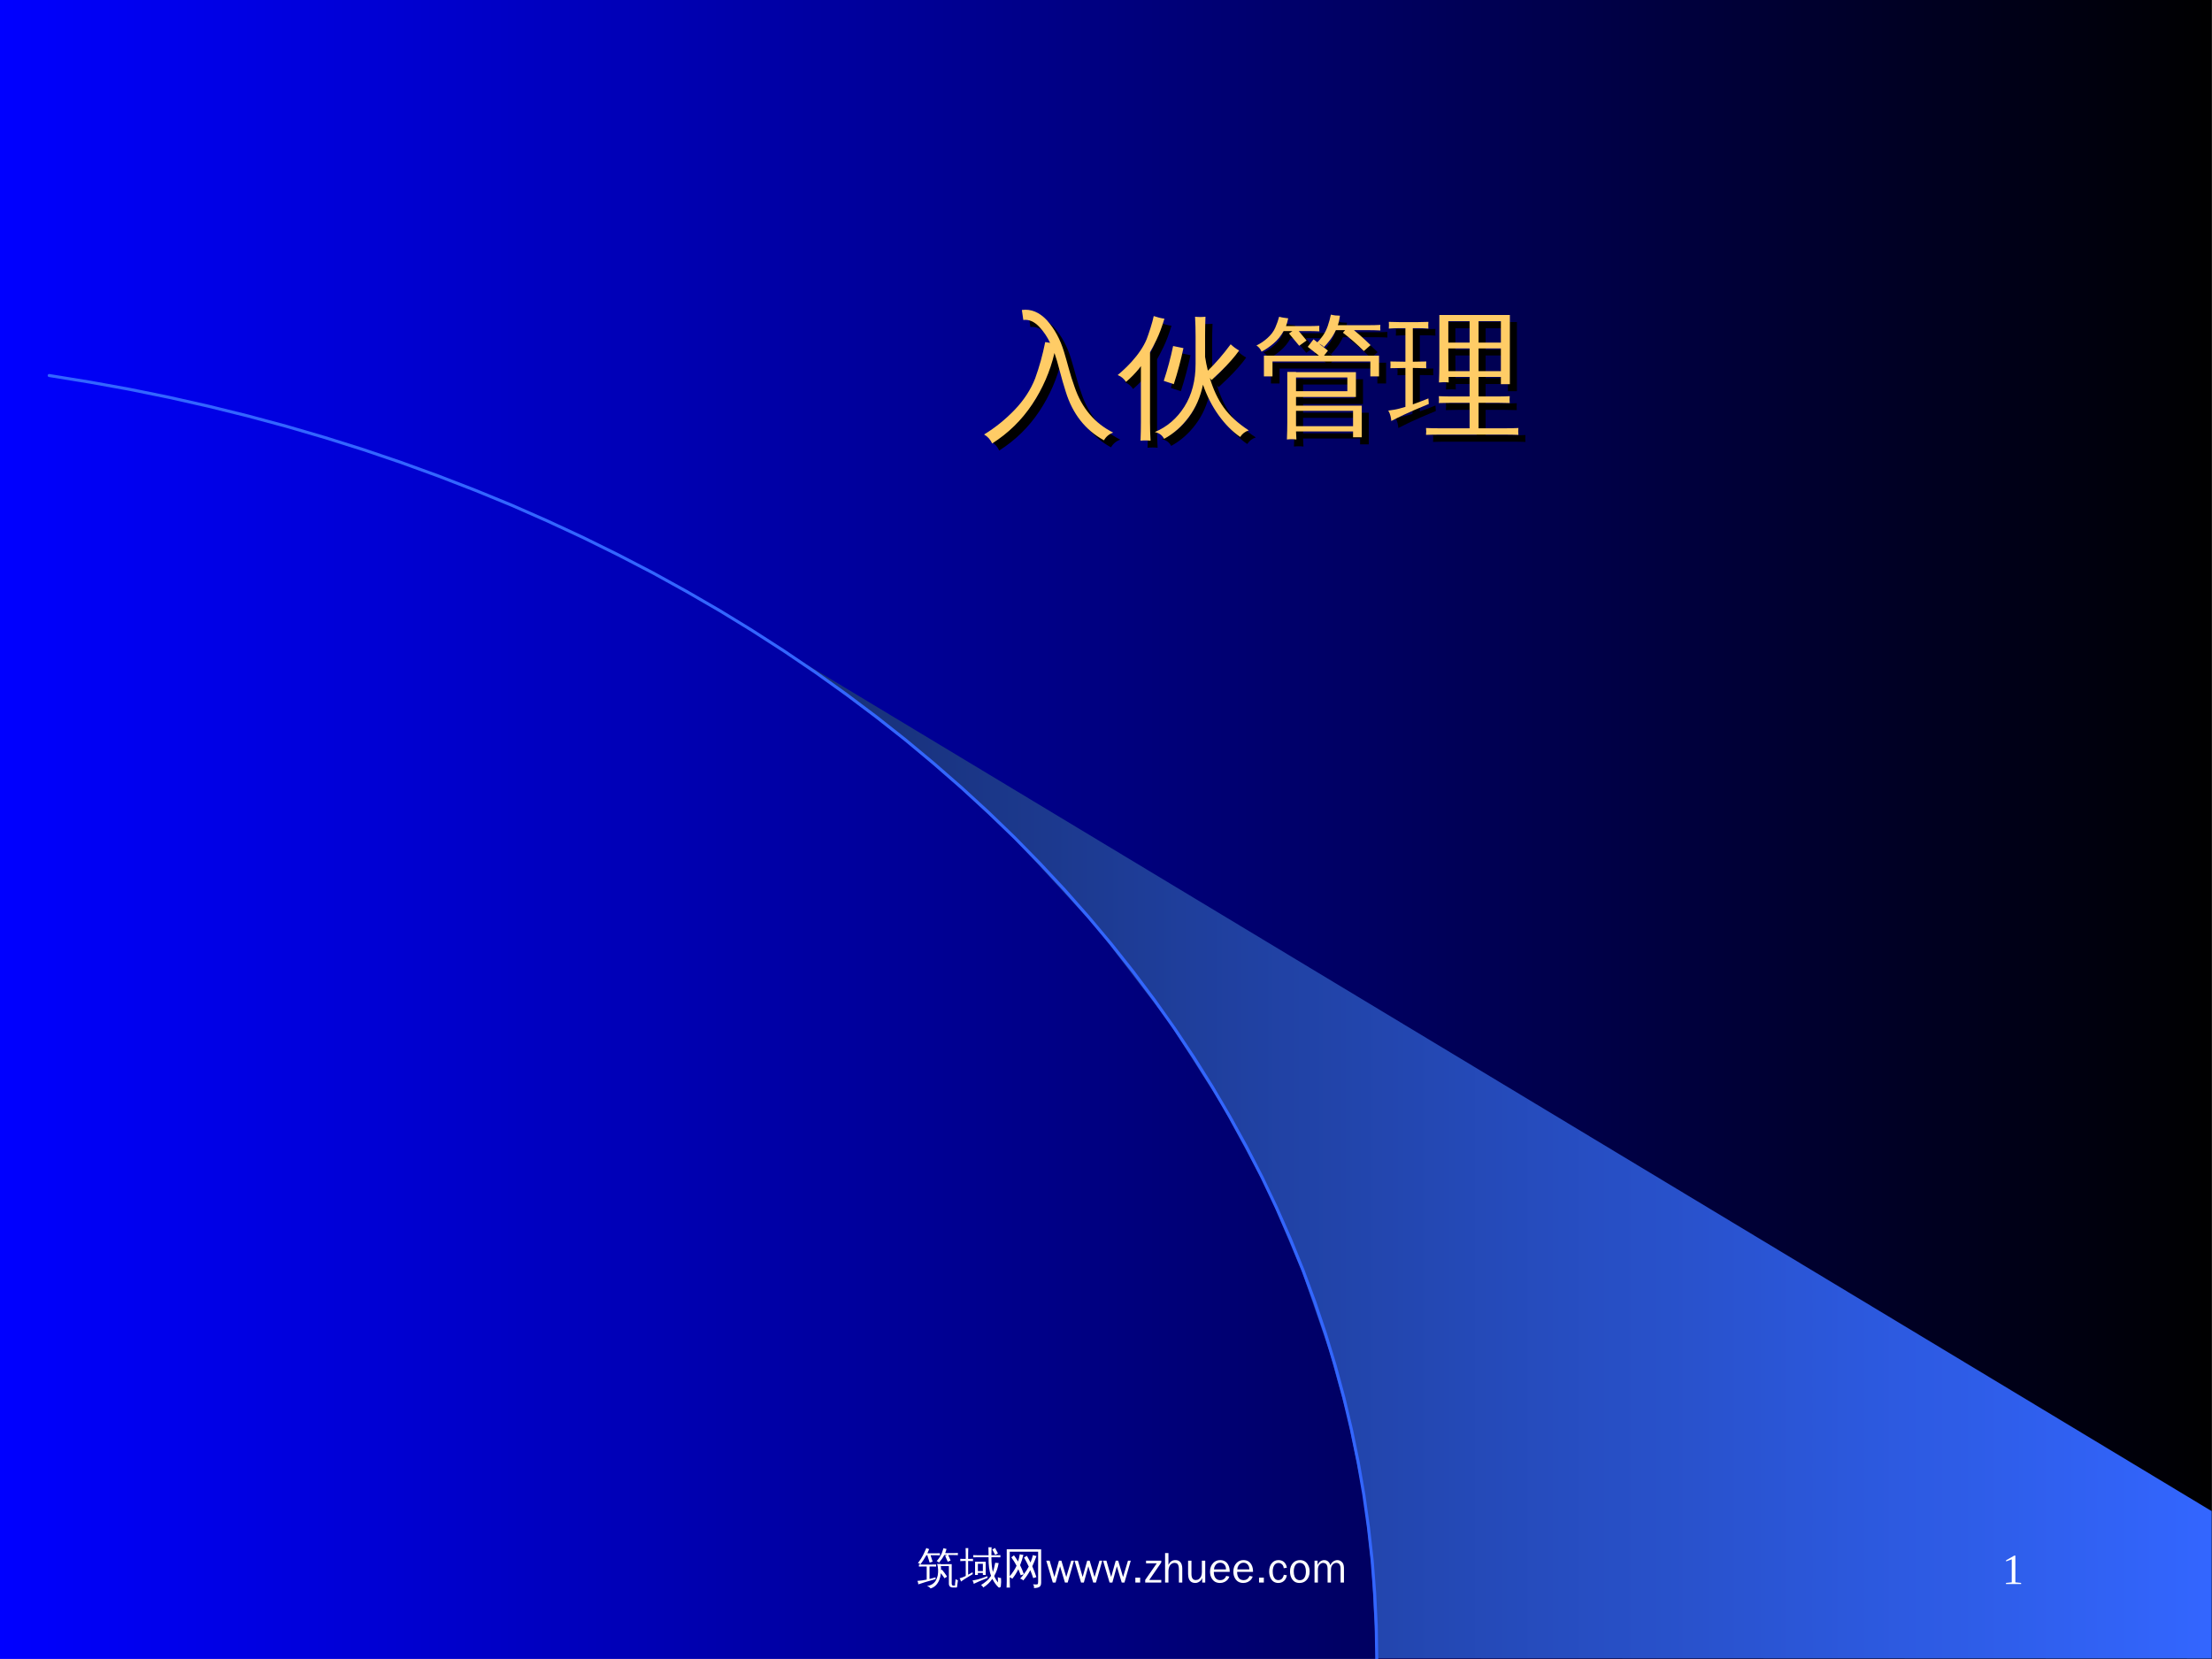
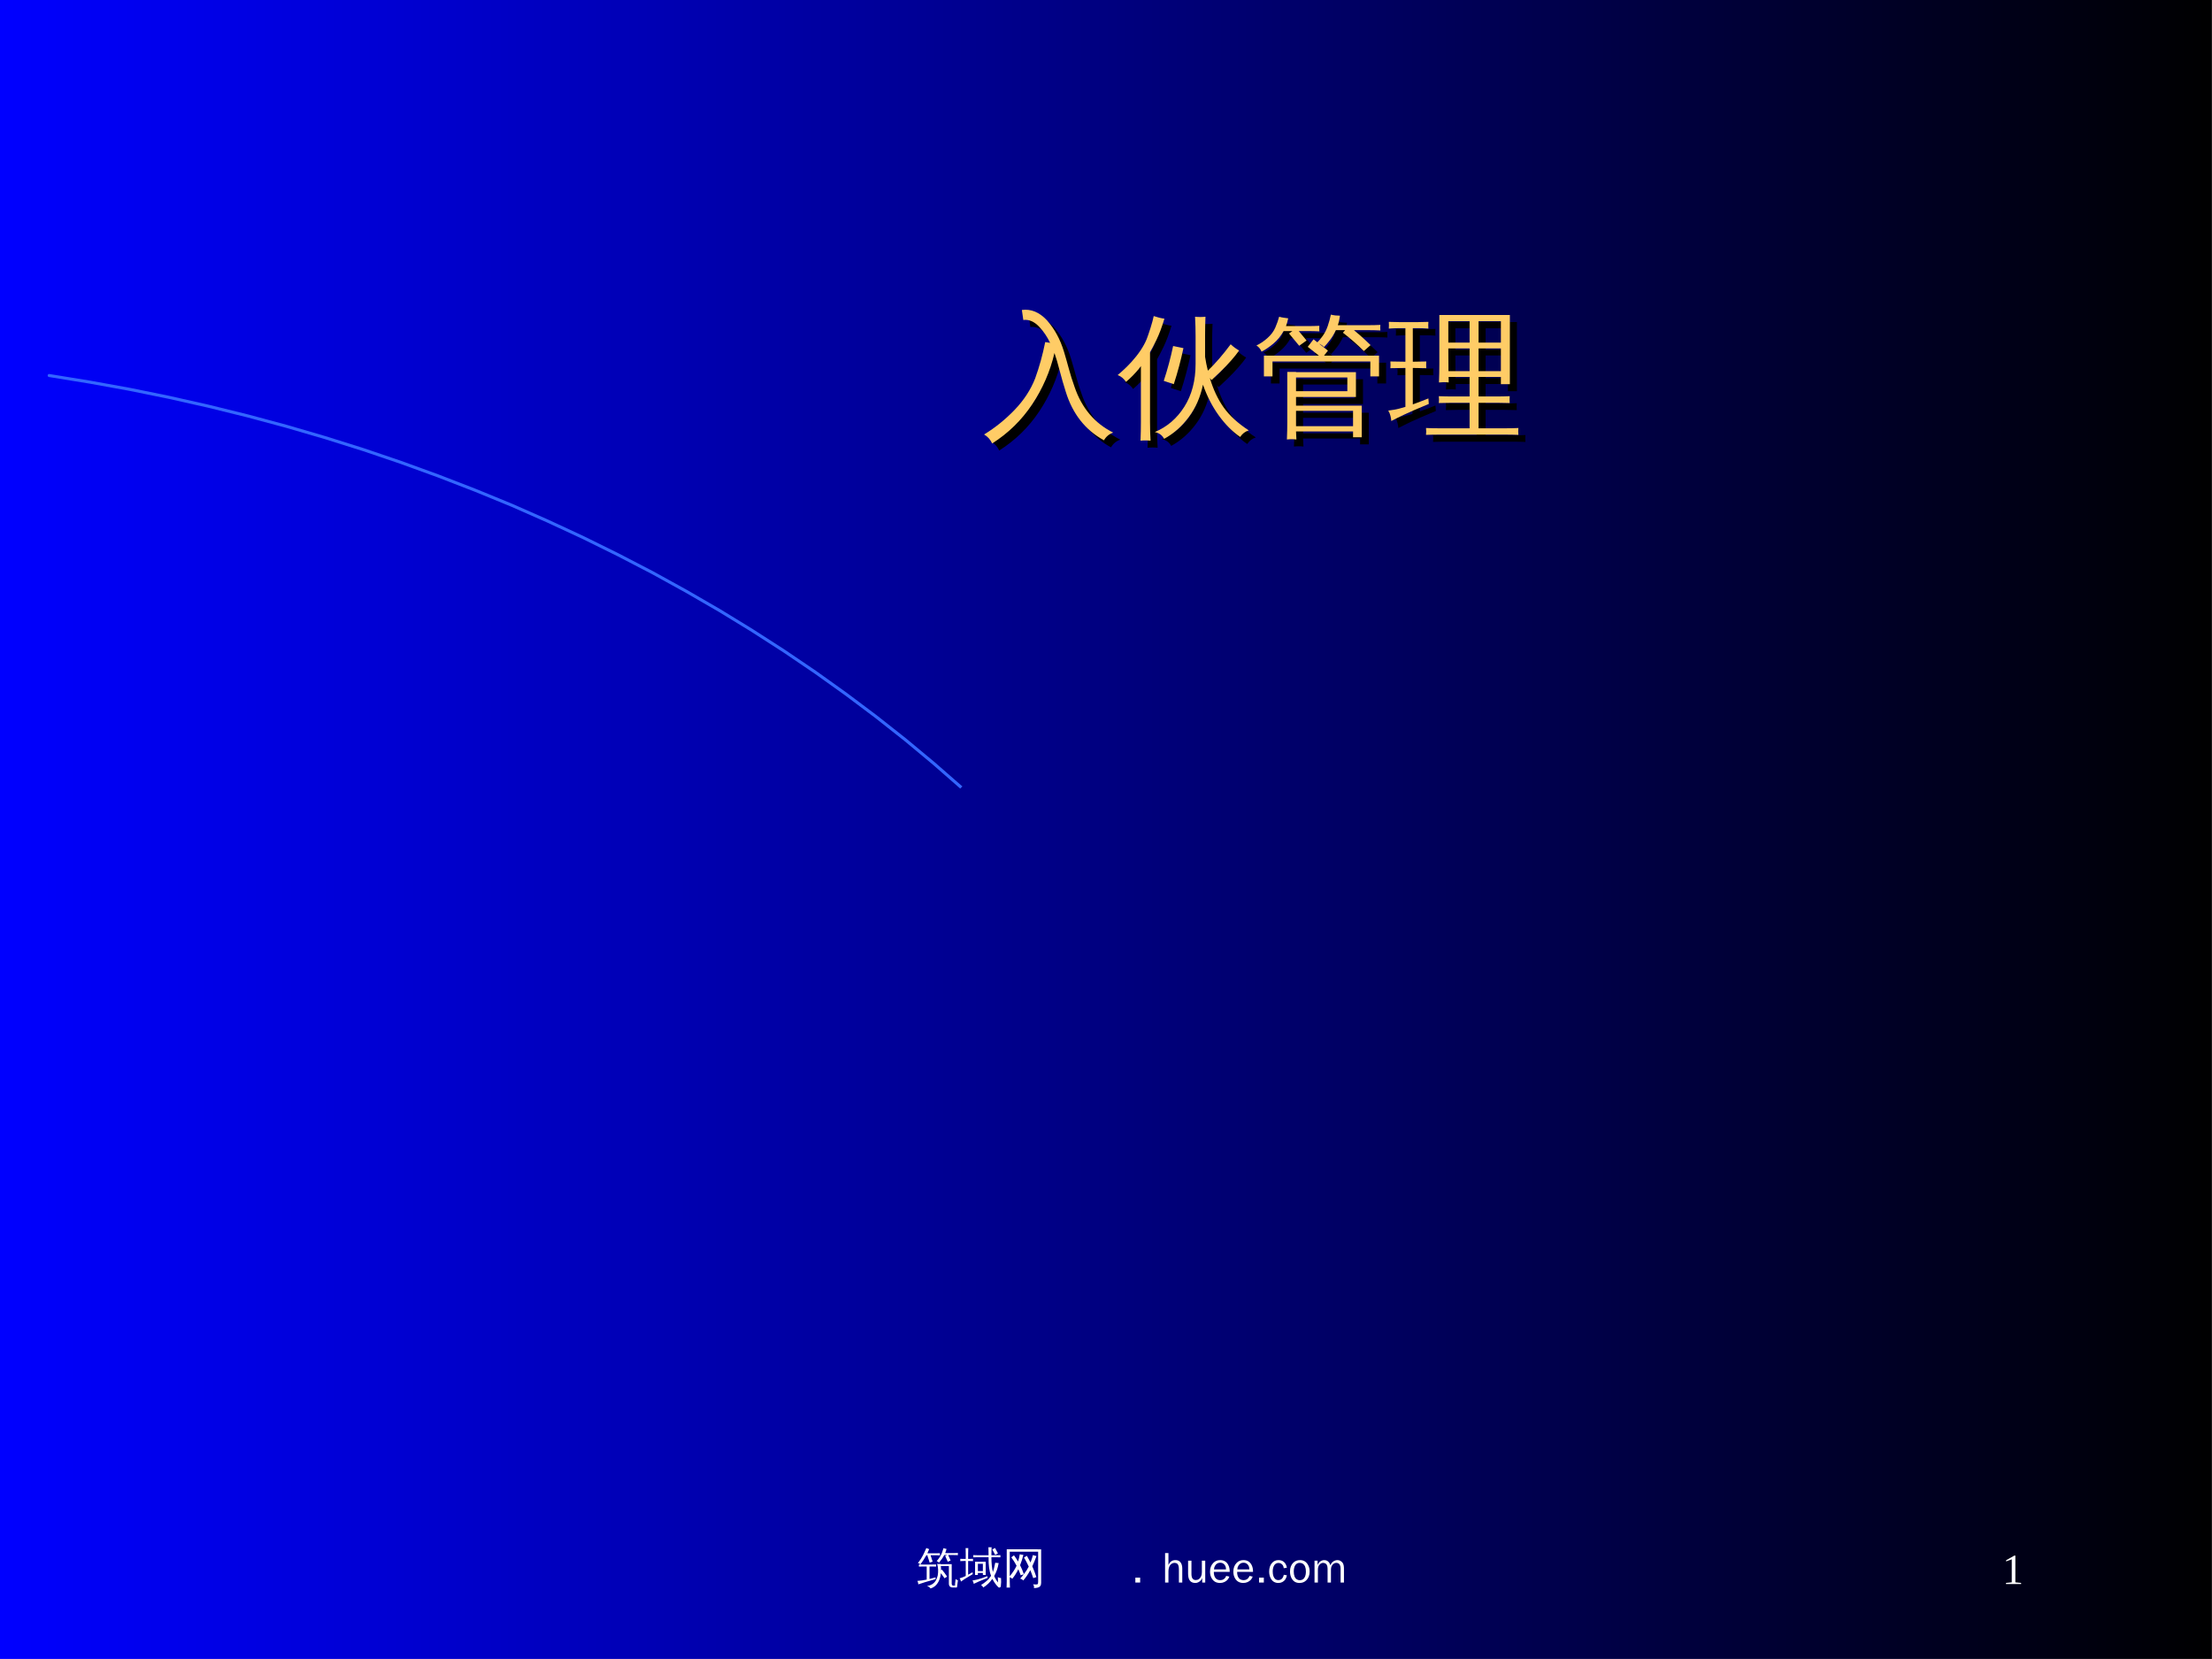
<svg xmlns="http://www.w3.org/2000/svg" xmlns:xlink="http://www.w3.org/1999/xlink" width="720pt" height="540pt" viewBox="0 0 720 540" version="1.1">
  <rect x="0" y="0" width="720" height="540" fill="#808080" stroke="none" />
  <defs>
    <g>
      <symbol overflow="visible" id="glyph0-0">
        <path style="stroke:none;" d="M 0.469 0 L 0.469 -9.328 L 4.188 -9.328 L 4.188 0 Z M 0.938 -0.469 L 3.719 -0.469 L 3.719 -8.859 L 0.938 -8.859 Z M 0.938 -0.469 " />
      </symbol>
      <symbol overflow="visible" id="glyph0-1">
        <path style="stroke:none;" d="" />
      </symbol>
      <symbol overflow="visible" id="glyph0-2">
        <path style="stroke:none;" d="M 12.891 1.625 L 11.812 1.625 C 10.938 1.625 10.484 1.211 10.453 0.391 L 10.453 -5.344 L 7.828 -5.344 C 7.891 -4.883 7.914 -4.43 7.906 -3.984 L 8.172 -4.219 C 8.797 -3.488 9.363 -2.723 9.875 -1.922 L 9.031 -1.391 C 8.664 -1.961 8.27 -2.508 7.844 -3.031 C 7.688 -1.395 7.16 -0.102 6.266 0.844 C 5.773 1.352 5.188 1.711 4.5 1.922 C 4.176 1.535 3.781 1.258 3.312 1.094 C 3.969 1.039 4.547 0.852 5.047 0.531 C 5.547 0.207 5.93 -0.191 6.203 -0.672 C 6.484 -1.16 6.691 -1.711 6.828 -2.328 C 7.055 -3.617 6.992 -4.863 6.641 -6.062 C 7.004 -6.02 7.375 -6.02 7.75 -6.062 L 7.766 -5.969 L 11.375 -5.984 L 11.375 0.344 C 11.375 0.52 11.414 0.672 11.5 0.797 C 11.582 0.93 11.691 1 11.828 1 L 12.312 0.984 C 12.406 0.984 12.457 0.953 12.469 0.891 C 12.477 0.711 12.477 0.535 12.469 0.359 L 12.656 -1.141 C 12.852 -0.922 13.102 -0.797 13.406 -0.766 L 13.109 1.469 C 13.086 1.57 13.016 1.625 12.891 1.625 Z M 6.297 -5.875 C 6.285 -5.645 6.285 -5.414 6.297 -5.188 C 5.867 -5.207 5.445 -5.219 5.031 -5.219 L 4.156 -5.219 L 4.156 -1.156 C 4.582 -1.27 5.238 -1.445 6.125 -1.688 L 6.125 -1.109 C 3.695 -0.441 1.82 0.125 0.5 0.594 C 0.5 0.188 0.398 -0.188 0.203 -0.531 C 1.16 -0.594 2.172 -0.734 3.234 -0.953 L 3.234 -5.219 L 1.984 -5.219 C 1.555 -5.219 1.129 -5.207 0.703 -5.188 C 0.723 -5.414 0.723 -5.645 0.703 -5.875 C 1.129 -5.863 1.555 -5.859 1.984 -5.859 L 5.031 -5.859 C 5.445 -5.859 5.867 -5.863 6.297 -5.875 Z M 9.906 -8.953 L 8.953 -8.953 C 8.723 -8.516 8.457 -8.082 8.156 -7.656 C 7.863 -7.238 7.555 -6.844 7.234 -6.469 C 7.141 -6.582 7.023 -6.68 6.891 -6.766 C 6.766 -6.859 6.625 -6.926 6.469 -6.969 C 6.801 -7.332 7.129 -7.754 7.453 -8.234 C 7.773 -8.711 8.031 -9.211 8.219 -9.734 C 8.406 -10.254 8.566 -10.738 8.703 -11.188 C 8.848 -11.133 9.004 -11.086 9.172 -11.047 C 9.336 -11.004 9.508 -10.969 9.688 -10.938 C 9.57 -10.477 9.426 -10.023 9.25 -9.578 L 12.109 -9.578 C 12.535 -9.578 12.969 -9.594 13.406 -9.625 C 13.383 -9.508 13.375 -9.395 13.375 -9.281 C 13.375 -9.164 13.383 -9.047 13.406 -8.922 C 12.969 -8.941 12.535 -8.953 12.109 -8.953 L 10.234 -8.953 L 11.016 -7.172 L 10.094 -6.766 L 9.25 -8.672 Z M 3.453 -9.516 L 6.281 -9.516 C 6.707 -9.516 7.129 -9.523 7.547 -9.547 C 7.535 -9.422 7.531 -9.301 7.531 -9.188 C 7.531 -9.082 7.535 -8.969 7.547 -8.844 C 7.129 -8.875 6.707 -8.891 6.281 -8.891 L 4.5 -8.891 L 5.172 -6.797 L 4.203 -6.484 L 3.453 -8.812 L 3.672 -8.891 L 3.125 -8.891 C 2.852 -8.391 2.547 -7.879 2.203 -7.359 C 1.867 -6.848 1.531 -6.363 1.188 -5.906 C 1.082 -6.02 0.957 -6.113 0.812 -6.188 C 0.676 -6.258 0.531 -6.312 0.375 -6.344 C 0.75 -6.812 1.113 -7.328 1.469 -7.891 C 1.82 -8.461 2.16 -9.109 2.484 -9.828 L 3.125 -11.25 C 3.27 -11.164 3.422 -11.094 3.578 -11.031 C 3.734 -10.977 3.891 -10.93 4.047 -10.891 C 3.867 -10.422 3.672 -9.961 3.453 -9.516 Z M 3.453 -9.516 " />
      </symbol>
      <symbol overflow="visible" id="glyph0-3">
        <path style="stroke:none;" d="M 12.422 -9.484 L 11.516 -9.016 L 10.578 -10.781 L 11.484 -11.25 Z M 13.234 1.484 C 13.016 1.68 12.785 1.691 12.547 1.516 C 11.754 0.723 11.109 -0.18 10.609 -1.203 C 9.785 -0.023 8.789 0.914 7.625 1.625 C 7.477 1.27 7.238 1 6.906 0.812 C 7.508 0.457 8.109 0.023 8.703 -0.484 C 9.297 -0.992 9.789 -1.562 10.188 -2.188 C 9.594 -3.656 9.32 -5.672 9.375 -8.234 L 5.703 -8.234 C 5.266 -8.234 4.82 -8.223 4.375 -8.203 C 4.406 -8.441 4.406 -8.68 4.375 -8.922 C 4.82 -8.898 5.266 -8.891 5.703 -8.891 L 9.375 -8.891 L 9.328 -11.5 C 9.66 -11.457 10 -11.457 10.344 -11.5 L 10.297 -8.891 L 11.891 -8.891 C 12.336 -8.891 12.781 -8.898 13.219 -8.922 C 13.195 -8.68 13.195 -8.441 13.219 -8.203 C 12.781 -8.223 12.336 -8.234 11.891 -8.234 L 10.297 -8.234 C 10.305 -6.203 10.469 -4.594 10.781 -3.406 C 10.863 -3.664 10.977 -4.055 11.125 -4.578 L 11.547 -6.453 C 11.922 -6.379 12.289 -6.344 12.656 -6.344 C 12.426 -4.844 11.941 -3.438 11.203 -2.125 C 11.516 -1.352 11.926 -0.656 12.438 -0.031 C 12.438 -0.602 12.422 -1.176 12.391 -1.75 C 12.703 -1.551 13.047 -1.457 13.422 -1.469 C 13.492 -0.594 13.473 0.281 13.359 1.156 C 13.359 1.281 13.312 1.391 13.219 1.484 C 13.133 1.578 13.023 1.625 12.891 1.625 C 12.766 1.625 12.656 1.578 12.562 1.484 C 12.477 1.398 12.438 1.289 12.438 1.156 C 12.445 0.77 12.445 0.375 12.438 -0.031 Z M 4.125 -0.656 C 5.301 -0.844 6.391 -1.117 7.391 -1.484 L 8.969 -2.078 L 9.047 -1.5 C 7.086 -0.738 5.586 -0.098 4.547 0.422 C 4.504 0.023 4.363 -0.332 4.125 -0.656 Z M 5.891 -2.469 L 4.969 -2.469 L 4.984 -6.766 L 8.438 -6.766 L 8.438 -2.469 L 7.516 -2.469 L 7.516 -3.125 L 5.891 -3.125 Z M 7.516 -6.109 L 5.891 -6.109 L 5.891 -3.719 L 7.516 -3.719 Z M 1.938 -2.141 L 1.938 -7.016 L 1.297 -7.016 C 0.922 -7.016 0.539 -7 0.156 -6.969 C 0.164 -7.102 0.172 -7.227 0.172 -7.344 C 0.172 -7.469 0.164 -7.594 0.156 -7.719 C 0.539 -7.695 0.922 -7.688 1.297 -7.688 L 1.938 -7.688 L 1.938 -9.328 C 1.938 -9.961 1.926 -10.594 1.906 -11.219 C 2.039 -11.207 2.18 -11.203 2.328 -11.203 C 2.473 -11.203 2.617 -11.207 2.766 -11.219 C 2.734 -10.594 2.719 -9.961 2.719 -9.328 L 2.719 -7.688 L 4.328 -7.719 C 4.305 -7.594 4.297 -7.469 4.297 -7.344 C 4.297 -7.227 4.305 -7.102 4.328 -6.969 L 2.719 -7.016 L 2.719 -2.547 L 4.141 -3.344 L 4.234 -2.75 C 3.047 -2.051 2.16 -1.516 1.578 -1.141 L 0.375 -0.312 C 0.352 -0.477 0.305 -0.656 0.234 -0.844 C 0.16 -1.031 0.062 -1.207 -0.062 -1.375 C 0.395 -1.5 0.781 -1.629 1.094 -1.766 C 1.414 -1.898 1.695 -2.023 1.938 -2.141 Z M 1.938 -2.141 " />
      </symbol>
      <symbol overflow="visible" id="glyph0-4">
        <path style="stroke:none;" d="M 2.266 -0.359 C 2.266 0.316 2.285 0.988 2.328 1.656 C 1.961 1.613 1.598 1.613 1.234 1.656 C 1.266 0.988 1.281 0.316 1.281 -0.359 L 1.281 -10.828 L 12.484 -10.812 L 12.484 0.094 C 12.484 0.957 12.109 1.477 11.359 1.656 C 11.035 1.75 10.625 1.797 10.125 1.797 C 10.227 1.336 10.129 0.93 9.828 0.578 C 10.098 0.609 10.395 0.625 10.719 0.625 C 11.051 0.633 11.266 0.598 11.359 0.516 C 11.453 0.43 11.5 0.156 11.5 -0.312 L 11.5 -10.031 L 2.266 -10.031 L 2.266 -2.047 C 3.242 -3.234 3.984 -4.375 4.484 -5.469 C 3.984 -6.426 3.41 -7.336 2.766 -8.203 L 3.641 -8.859 C 4.117 -8.203 4.566 -7.523 4.984 -6.828 C 5.234 -7.703 5.414 -8.5 5.531 -9.219 C 5.906 -9.094 6.297 -9.02 6.703 -9 C 6.398 -7.789 6.039 -6.672 5.625 -5.641 C 6.102 -4.703 6.516 -3.727 6.859 -2.719 C 7.516 -3.57 8.047 -4.395 8.453 -5.188 C 7.984 -6.195 7.469 -7.188 6.906 -8.156 L 7.844 -8.703 C 8.27 -7.973 8.664 -7.242 9.031 -6.516 C 9.375 -7.441 9.633 -8.254 9.812 -8.953 C 10.188 -8.805 10.57 -8.695 10.969 -8.625 C 10.539 -7.438 10.082 -6.328 9.594 -5.297 C 10.102 -4.141 10.551 -2.961 10.938 -1.766 L 9.906 -1.438 C 9.613 -2.32 9.297 -3.188 8.953 -4.031 C 8.266 -2.758 7.5 -1.641 6.656 -0.672 C 6.383 -0.984 6.047 -1.18 5.641 -1.266 C 6.078 -1.742 6.477 -2.223 6.844 -2.703 L 5.828 -2.359 C 5.598 -3.035 5.336 -3.691 5.047 -4.328 C 4.484 -3.16 3.828 -2.125 3.078 -1.219 C 2.859 -1.457 2.586 -1.629 2.266 -1.734 Z M 2.266 -0.359 " />
      </symbol>
      <symbol overflow="visible" id="glyph0-5">
-         <path style="stroke:none;" d="M 9.078 -7.109 L 7.031 0 L 6.141 0 L 4.547 -5.281 L 3.094 0 L 2.188 0 L 0.062 -7.109 L 1.156 -7.109 L 2.703 -1.812 L 4.188 -7.109 L 4.984 -7.109 L 6.578 -1.797 L 8.172 -7.109 Z M 9.078 -7.109 " />
-       </symbol>
+         </symbol>
      <symbol overflow="visible" id="glyph0-6">
        <path style="stroke:none;" d="M 2.938 0 L 1.375 0 L 1.375 -1.594 L 2.938 -1.594 Z M 2.938 0 " />
      </symbol>
      <symbol overflow="visible" id="glyph0-7">
-         <path style="stroke:none;" d="M 5.625 0 L 0.391 0 L 0.391 -0.844 L 4.156 -6.25 L 0.672 -6.25 L 0.672 -7.109 L 5.625 -7.109 L 5.625 -6.516 L 1.703 -0.844 L 5.625 -0.844 Z M 5.625 0 " />
-       </symbol>
+         </symbol>
      <symbol overflow="visible" id="glyph0-8">
        <path style="stroke:none;" d="M 6.578 0 L 5.484 0 L 5.484 -4.141 C 5.484 -5.078 5.344 -5.703 5.062 -6.016 L 4.828 -6.219 L 4.516 -6.344 C 4.379 -6.383 4.227 -6.406 4.062 -6.406 C 3.52 -6.406 3.035 -6.148 2.609 -5.641 C 2.266 -5.129 2.086 -4.469 2.078 -3.656 L 2.078 0 L 0.984 0 L 0.984 -9.594 L 2.078 -9.594 L 2.078 -5.797 L 2.125 -5.797 C 2.582 -6.797 3.316 -7.297 4.328 -7.297 C 5.391 -7.297 6.082 -6.797 6.406 -5.797 C 6.52 -5.453 6.578 -5.066 6.578 -4.641 Z M 6.578 0 " />
      </symbol>
      <symbol overflow="visible" id="glyph0-9">
        <path style="stroke:none;" d="M 6.547 0 L 5.562 0 L 5.562 -1.406 L 5.531 -1.406 C 5.281 -0.789 4.848 -0.344 4.234 -0.062 C 3.953 0.07 3.656 0.141 3.344 0.141 C 1.957 0.141 1.18 -0.617 1.016 -2.141 C 0.984 -2.336 0.969 -2.555 0.969 -2.797 L 0.969 -7.109 L 2.062 -7.109 L 2.062 -2.797 C 2.062 -1.555 2.477 -0.895 3.312 -0.812 C 3.312 -0.812 3.359 -0.812 3.453 -0.812 C 4.254 -0.812 4.836 -1.219 5.203 -2.031 C 5.367 -2.414 5.453 -2.852 5.453 -3.344 L 5.453 -7.109 L 6.547 -7.109 Z M 6.547 0 " />
      </symbol>
      <symbol overflow="visible" id="glyph0-10">
        <path style="stroke:none;" d="M 6.922 -3.469 L 1.75 -3.469 C 1.738 -2.562 1.945 -1.863 2.375 -1.375 C 2.727 -0.977 3.227 -0.781 3.875 -0.781 C 4.664 -0.781 5.25 -1.125 5.625 -1.812 C 5.676 -1.914 5.723 -2.031 5.766 -2.156 L 6.812 -1.938 C 6.539 -1.125 5.992 -0.531 5.172 -0.156 C 4.734 0.039 4.27 0.141 3.781 0.141 C 2.551 0.141 1.645 -0.363 1.062 -1.375 C 0.695 -1.988 0.516 -2.719 0.516 -3.562 C 0.516 -4.727 0.875 -5.676 1.594 -6.406 C 2.176 -7 2.914 -7.297 3.812 -7.297 C 5.039 -7.297 5.926 -6.766 6.469 -5.703 C 6.77 -5.109 6.922 -4.422 6.922 -3.641 Z M 5.719 -4.281 C 5.727 -5.051 5.488 -5.641 5 -6.047 C 4.676 -6.316 4.281 -6.453 3.812 -6.453 C 3.094 -6.453 2.539 -6.125 2.156 -5.469 C 1.938 -5.113 1.82 -4.719 1.812 -4.281 Z M 5.719 -4.281 " />
      </symbol>
      <symbol overflow="visible" id="glyph0-11">
        <path style="stroke:none;" d="M 6.25 -2.359 C 6.062 -1.297 5.566 -0.562 4.766 -0.156 C 4.391 0.039 3.969 0.141 3.5 0.141 C 2.312 0.141 1.457 -0.398 0.938 -1.484 C 0.633 -2.078 0.484 -2.77 0.484 -3.562 C 0.484 -4.77 0.805 -5.723 1.453 -6.422 C 1.984 -7.004 2.672 -7.297 3.516 -7.297 C 4.629 -7.297 5.426 -6.828 5.906 -5.891 C 6.07 -5.578 6.188 -5.223 6.25 -4.828 L 5.234 -4.656 C 5.16 -5.383 4.852 -5.895 4.312 -6.188 C 4.145 -6.281 3.953 -6.336 3.734 -6.359 C 3.672 -6.367 3.609 -6.375 3.547 -6.375 C 2.672 -6.375 2.086 -5.859 1.797 -4.828 C 1.691 -4.453 1.641 -4.051 1.641 -3.625 C 1.641 -2.469 1.91 -1.645 2.453 -1.156 C 2.734 -0.914 3.07 -0.797 3.469 -0.797 C 4.352 -0.797 4.93 -1.312 5.203 -2.344 C 5.211 -2.406 5.223 -2.469 5.234 -2.531 Z M 6.25 -2.359 " />
      </symbol>
      <symbol overflow="visible" id="glyph0-12">
        <path style="stroke:none;" d="M 6.953 -3.594 C 6.953 -2.383 6.586 -1.426 5.859 -0.719 C 5.273 -0.145 4.535 0.141 3.641 0.141 C 2.461 0.141 1.598 -0.383 1.047 -1.438 C 0.723 -2.062 0.562 -2.785 0.562 -3.609 C 0.562 -4.836 0.93 -5.801 1.672 -6.5 C 2.234 -7.031 2.953 -7.297 3.828 -7.297 C 4.961 -7.297 5.816 -6.801 6.391 -5.812 C 6.766 -5.176 6.953 -4.438 6.953 -3.594 Z M 5.734 -3.609 C 5.734 -4.816 5.41 -5.645 4.766 -6.094 C 4.473 -6.301 4.129 -6.406 3.734 -6.406 C 2.805 -6.406 2.203 -5.863 1.922 -4.781 C 1.828 -4.414 1.781 -4.023 1.781 -3.609 C 1.781 -2.297 2.125 -1.43 2.812 -1.016 C 3.07 -0.848 3.379 -0.766 3.734 -0.766 C 4.742 -0.766 5.379 -1.363 5.641 -2.562 C 5.703 -2.883 5.734 -3.234 5.734 -3.609 Z M 5.734 -3.609 " />
      </symbol>
      <symbol overflow="visible" id="glyph0-13">
        <path style="stroke:none;" d="M 10.531 0 L 9.438 0 L 9.438 -4.531 C 9.438 -5.539 9.117 -6.145 8.484 -6.344 C 8.348 -6.383 8.203 -6.406 8.047 -6.406 C 7.516 -6.406 7.055 -6.141 6.672 -5.609 C 6.422 -5.234 6.297 -4.723 6.297 -4.078 L 6.297 0 L 5.203 0 L 5.203 -4.516 C 5.203 -5.516 4.875 -6.117 4.219 -6.328 C 4.082 -6.379 3.93 -6.406 3.766 -6.406 C 3.316 -6.406 2.91 -6.195 2.547 -5.781 C 2.516 -5.758 2.488 -5.734 2.469 -5.703 C 2.188 -5.336 2.047 -4.797 2.047 -4.078 L 2.047 0 L 0.953 0 L 0.953 -7.109 L 1.938 -7.109 L 1.938 -5.75 L 1.969 -5.75 C 2.258 -6.438 2.719 -6.906 3.344 -7.156 C 3.582 -7.25 3.836 -7.297 4.109 -7.297 C 4.859 -7.297 5.43 -6.969 5.828 -6.312 C 5.953 -6.094 6.039 -5.859 6.094 -5.609 C 6.426 -6.422 6.953 -6.941 7.672 -7.172 C 7.91 -7.254 8.148 -7.297 8.391 -7.297 C 9.016 -7.297 9.539 -7.055 9.969 -6.578 L 10.188 -6.281 C 10.414 -5.895 10.531 -5.297 10.531 -4.484 Z M 10.531 0 " />
      </symbol>
      <symbol overflow="visible" id="glyph1-0">
        <path style="stroke:none;" d="" />
      </symbol>
      <symbol overflow="visible" id="glyph1-1">
        <path style="stroke:none;" d="M 4.281 -0.547 L 6.156 -0.359 L 6.156 0 L 1.234 0 L 1.234 -0.359 L 3.109 -0.547 L 3.109 -8.031 L 1.266 -7.359 L 1.266 -7.719 L 3.938 -9.25 L 4.281 -9.25 Z M 4.281 -0.547 " />
      </symbol>
      <symbol overflow="visible" id="glyph2-0">
        <path style="stroke:none;" d="M 1.469 0 L 1.469 -29.312 L 13.156 -29.312 L 13.156 0 Z M 2.922 -1.469 L 11.688 -1.469 L 11.688 -27.844 L 2.922 -27.844 Z M 2.922 -1.469 " />
      </symbol>
      <symbol overflow="visible" id="glyph2-1">
        <path style="stroke:none;" d="M 42.547 3.219 C 41.223 3.676 40.219 4.508 39.531 5.719 C 33.457 2.395 29.305 -2.891 27.078 -10.141 C 26.41 -12.234 25.758 -14.488 25.125 -16.906 C 24.5 -19.332 23.93 -21.258 23.422 -22.688 C 22.016 -16.695 19.594 -11.125 16.156 -5.969 C 12.719 -0.812 8.379 3.426 3.141 6.75 C 2.566 5.488 1.691 4.516 0.516 3.828 C 4.129 1.617 7.445 -1.055 10.469 -4.203 C 13.488 -7.359 15.711 -10.77 17.141 -14.438 C 18.492 -18.164 19.582 -22.102 20.406 -26.25 L 22 -26 C 21.051 -27.977 19.906 -29.68 18.562 -31.109 C 16.906 -32.91 15.145 -33.688 13.281 -33.438 L 12.812 -36.703 C 15.789 -37.098 18.508 -35.977 20.969 -33.344 C 23.457 -30.539 25.305 -27.133 26.516 -23.125 C 27.086 -21.227 27.625 -19.348 28.125 -17.484 C 28.625 -15.629 29.234 -13.695 29.953 -11.688 C 32.297 -4.781 36.492 0.188 42.547 3.219 Z M 42.547 3.219 " />
      </symbol>
      <symbol overflow="visible" id="glyph2-2">
        <path style="stroke:none;" d="M 25.359 -19.125 L 25.359 -28.234 C 25.359 -30.328 25.301 -32.414 25.188 -34.5 C 26.332 -34.383 27.461 -34.383 28.578 -34.5 C 28.492 -32.414 28.453 -30.328 28.453 -28.234 L 28.453 -21.438 C 28.68 -19.926 28.984 -18.426 29.359 -16.938 C 31.848 -19.344 34.32 -22.207 36.781 -25.531 C 37.613 -24.75 38.531 -24.07 39.531 -23.5 C 38.07 -21.438 36.066 -19.16 33.516 -16.672 L 30.562 -13.875 C 30.383 -14.102 30.195 -14.332 30 -14.562 C 31.113 -10.812 32.625 -7.602 34.531 -4.938 C 36.438 -2.281 39.148 0.195 42.672 2.5 C 41.492 2.863 40.562 3.578 39.875 4.641 C 37.332 2.891 35 0.539 32.875 -2.406 C 30.758 -5.352 29.055 -8.676 27.766 -12.375 C 26.93 -8.363 25.395 -4.852 23.156 -1.844 C 20.926 1.164 18.25 3.531 15.125 5.25 C 14.469 4.039 13.453 3.305 12.078 3.047 C 16.086 1.359 19.301 -1.398 21.719 -5.234 C 24.145 -9.078 25.359 -13.707 25.359 -19.125 Z M 15 -13.625 C 16.227 -17.344 17.242 -21.125 18.047 -24.969 L 21.406 -24.281 C 20.57 -20.32 19.523 -16.41 18.266 -12.547 Z M 10.703 5.844 C 10.16 5.789 9.613 5.766 9.062 5.766 C 8.52 5.766 7.977 5.789 7.438 5.844 C 7.52 3.844 7.562 1.82 7.562 -0.219 L 7.562 -18.438 L 6.969 -17.625 C 5.676 -16.039 4.258 -14.594 2.719 -13.281 C 2.426 -13.738 2.051 -14.164 1.594 -14.562 C 1.133 -14.969 0.602 -15.285 0 -15.516 C 1.582 -16.828 3.07 -18.242 4.469 -19.766 C 6.758 -22.285 8.41 -24.75 9.422 -27.156 C 9.785 -28.102 10.211 -29.348 10.703 -30.891 C 11.191 -32.441 11.535 -33.719 11.734 -34.719 C 12.305 -34.52 12.883 -34.348 13.469 -34.203 C 14.062 -34.055 14.645 -33.941 15.219 -33.859 C 14.383 -31.109 13.531 -28.832 12.656 -27.031 C 11.781 -25.227 11.07 -23.867 10.531 -22.953 L 10.531 -0.219 C 10.531 1.82 10.586 3.844 10.703 5.844 Z M 10.703 5.844 " />
      </symbol>
      <symbol overflow="visible" id="glyph2-3">
        <path style="stroke:none;" d="M 14.141 5.453 C 13.109 5.336 12.078 5.336 11.047 5.453 C 11.129 3.535 11.172 1.629 11.172 -0.266 L 11.172 -16.547 L 14.016 -16.547 L 14.016 -16.453 L 33.516 -16.453 L 33.516 -8.375 L 14.016 -8.375 L 14.016 -5.547 L 35.406 -5.547 L 35.406 4.734 L 32.578 4.734 L 32.578 2.844 L 14.016 2.844 C 14.035 3.695 14.078 4.566 14.141 5.453 Z M 6.359 -15.078 L 3.562 -15.078 L 3.562 -21.828 L 21.484 -21.828 L 17.828 -24.703 L 19.719 -27.156 L 24.406 -23.469 L 23.125 -21.828 L 41.031 -21.828 L 41.031 -15.078 L 38.203 -15.078 L 38.203 -19.938 L 6.359 -19.938 Z M 32.578 1.125 L 32.578 -3.875 L 14.016 -3.875 L 14.016 1.125 Z M 30.719 -14.734 L 14.016 -14.734 C 14.016 -13.242 14.016 -11.754 14.016 -10.266 L 30.719 -10.266 Z M 30 -30.125 L 26.984 -30.125 C 26.441 -28.945 25.812 -27.891 25.094 -26.953 C 24.375 -26.023 23.719 -25.25 23.125 -24.625 C 22.832 -24.938 22.484 -25.211 22.078 -25.453 C 21.68 -25.703 21.254 -25.883 20.797 -26 C 21.453 -26.625 22.102 -27.395 22.75 -28.312 C 23.395 -29.227 23.926 -30.285 24.344 -31.484 C 24.758 -32.691 25.098 -33.926 25.359 -35.188 C 25.836 -35.07 26.328 -34.984 26.828 -34.922 C 27.336 -34.867 27.832 -34.844 28.312 -34.844 C 28.195 -33.789 27.969 -32.758 27.625 -31.75 L 37.938 -31.75 C 39.113 -31.75 40.289 -31.781 41.469 -31.844 C 41.438 -31.531 41.422 -31.227 41.422 -30.938 C 41.422 -30.656 41.438 -30.352 41.469 -30.031 C 40.289 -30.094 39.113 -30.125 37.938 -30.125 L 32.875 -30.125 L 34.812 -28.484 C 36.008 -27.43 37.164 -26.359 38.281 -25.266 L 36.094 -23.328 C 35.031 -24.391 33.926 -25.422 32.781 -26.422 C 31.633 -27.43 30.461 -28.395 29.266 -29.312 Z M 12.844 -29.828 L 9.969 -29.828 C 9.082 -28.223 7.977 -26.867 6.656 -25.766 C 5.344 -24.66 4.055 -23.781 2.797 -23.125 C 2.648 -23.52 2.43 -23.895 2.141 -24.25 C 1.859 -24.613 1.52 -24.91 1.125 -25.141 C 2.352 -25.711 3.547 -26.516 4.703 -27.547 C 5.867 -28.578 6.723 -29.711 7.266 -30.953 C 7.805 -32.203 8.223 -33.383 8.516 -34.5 C 8.992 -34.363 9.477 -34.258 9.969 -34.188 C 10.457 -34.113 10.957 -34.047 11.469 -33.984 C 11.301 -33.129 11.062 -32.285 10.75 -31.453 L 18.094 -31.453 C 19.27 -31.453 20.441 -31.484 21.609 -31.547 C 21.586 -31.223 21.578 -30.914 21.578 -30.625 C 21.578 -30.344 21.586 -30.047 21.609 -29.734 C 20.441 -29.797 19.27 -29.828 18.094 -29.828 L 14.906 -29.828 L 17.453 -26.766 L 15.047 -25.047 L 11.734 -29.047 Z M 12.844 -29.828 " />
      </symbol>
      <symbol overflow="visible" id="glyph2-4">
        <path style="stroke:none;" d="M 42.406 1.719 C 42.32 2.469 42.32 3.211 42.406 3.953 C 41.031 3.898 39.645 3.875 38.25 3.875 L 16.5 3.875 C 15.094 3.875 13.703 3.898 12.328 3.953 C 12.422 3.211 12.422 2.469 12.328 1.719 C 13.703 1.781 15.094 1.812 16.5 1.812 L 26.516 1.812 L 26.516 -6.484 L 20.672 -6.484 C 19.297 -6.484 17.906 -6.457 16.5 -6.406 C 16.582 -7.145 16.582 -7.891 16.5 -8.641 C 17.906 -8.578 19.297 -8.547 20.672 -8.547 L 26.516 -8.547 L 26.516 -14.906 L 19.688 -14.906 C 19.688 -14.312 19.695 -13.711 19.719 -13.109 C 18.664 -13.223 17.609 -13.223 16.547 -13.109 C 16.629 -15.086 16.672 -17.062 16.672 -19.031 L 16.672 -35.062 L 39.625 -35.062 L 39.625 -12.547 L 36.703 -12.547 L 36.703 -14.906 L 29.438 -14.906 L 29.438 -8.547 L 35.453 -8.547 C 36.828 -8.547 38.203 -8.578 39.578 -8.641 C 39.516 -7.891 39.516 -7.145 39.578 -6.406 C 38.203 -6.457 36.828 -6.484 35.453 -6.484 L 29.438 -6.484 L 29.438 1.812 L 38.25 1.812 C 39.645 1.812 41.031 1.781 42.406 1.719 Z M 29.438 -16.797 L 36.703 -16.797 L 36.703 -24.188 L 29.438 -24.188 Z M 26.516 -16.797 L 26.516 -24.188 L 19.594 -24.188 L 19.641 -16.797 Z M 29.438 -26.078 L 36.703 -26.078 L 36.703 -33.047 L 29.438 -33.047 Z M 26.516 -26.078 L 26.516 -33.047 L 19.594 -33.047 L 19.594 -26.078 Z M 5.625 -5.156 L 5.625 -17.828 L 0.734 -17.75 C 0.766 -18.125 0.781 -18.488 0.781 -18.844 C 0.781 -19.195 0.766 -19.562 0.734 -19.938 L 5.625 -19.859 L 5.625 -30.766 L 3.562 -30.766 C 2.445 -30.766 1.332 -30.723 0.219 -30.641 C 0.25 -31.016 0.266 -31.383 0.266 -31.75 C 0.266 -32.125 0.25 -32.484 0.219 -32.828 C 1.332 -32.773 2.445 -32.75 3.562 -32.75 L 9.75 -32.75 C 10.875 -32.75 11.992 -32.773 13.109 -32.828 C 13.078 -32.484 13.062 -32.125 13.062 -31.75 C 13.062 -31.383 13.078 -31.016 13.109 -30.641 C 11.992 -30.723 10.875 -30.766 9.75 -30.766 L 8.031 -30.766 L 8.031 -19.859 L 12.422 -19.938 C 12.391 -19.562 12.375 -19.195 12.375 -18.844 C 12.375 -18.488 12.391 -18.125 12.422 -17.75 L 8.031 -17.828 L 8.031 -5.969 C 9.5 -6.488 11.191 -7.133 13.109 -7.906 L 13.234 -6.109 C 9.484 -4.555 6.828 -3.406 5.266 -2.656 C 3.703 -1.914 2.289 -1.219 1.031 -0.562 C 1 -1.07 0.91 -1.617 0.766 -2.203 C 0.629 -2.797 0.391 -3.379 0.047 -3.953 C 1.453 -4.129 2.602 -4.332 3.5 -4.562 C 4.406 -4.789 5.113 -4.988 5.625 -5.156 Z M 5.625 -5.156 " />
      </symbol>
    </g>
    <clipPath id="clip1">
      <path d="M 0 0 L 719.973 0 L 719.973 539.973 L 0 539.973 Z M 0 0 " />
    </clipPath>
    <linearGradient id="linear0" gradientUnits="userSpaceOnUse" x1="719.971" y1="270" x2="0" y2="270" gradientTransform="matrix(1,0,0,-1,0,540.028)">
      <stop offset="0" style="stop-color:rgb(0%,0%,0.142%);stop-opacity:1;" />
      <stop offset="0.004" style="stop-color:rgb(0%,0%,0.531%);stop-opacity:1;" />
      <stop offset="0.008" style="stop-color:rgb(0%,0%,0.922%);stop-opacity:1;" />
      <stop offset="0.012" style="stop-color:rgb(0%,0%,1.312%);stop-opacity:1;" />
      <stop offset="0.016" style="stop-color:rgb(0%,0%,1.703%);stop-opacity:1;" />
      <stop offset="0.02" style="stop-color:rgb(0%,0%,2.092%);stop-opacity:1;" />
      <stop offset="0.023" style="stop-color:rgb(0%,0%,2.483%);stop-opacity:1;" />
      <stop offset="0.027" style="stop-color:rgb(0%,0%,2.872%);stop-opacity:1;" />
      <stop offset="0.031" style="stop-color:rgb(0%,0%,3.262%);stop-opacity:1;" />
      <stop offset="0.035" style="stop-color:rgb(0%,0%,3.651%);stop-opacity:1;" />
      <stop offset="0.039" style="stop-color:rgb(0%,0%,4.042%);stop-opacity:1;" />
      <stop offset="0.043" style="stop-color:rgb(0%,0%,4.433%);stop-opacity:1;" />
      <stop offset="0.047" style="stop-color:rgb(0%,0%,4.823%);stop-opacity:1;" />
      <stop offset="0.051" style="stop-color:rgb(0%,0%,5.212%);stop-opacity:1;" />
      <stop offset="0.055" style="stop-color:rgb(0%,0%,5.603%);stop-opacity:1;" />
      <stop offset="0.059" style="stop-color:rgb(0%,0%,5.992%);stop-opacity:1;" />
      <stop offset="0.062" style="stop-color:rgb(0%,0%,6.383%);stop-opacity:1;" />
      <stop offset="0.066" style="stop-color:rgb(0%,0%,6.772%);stop-opacity:1;" />
      <stop offset="0.07" style="stop-color:rgb(0%,0%,7.162%);stop-opacity:1;" />
      <stop offset="0.074" style="stop-color:rgb(0%,0%,7.553%);stop-opacity:1;" />
      <stop offset="0.078" style="stop-color:rgb(0%,0%,7.944%);stop-opacity:1;" />
      <stop offset="0.082" style="stop-color:rgb(0%,0%,8.333%);stop-opacity:1;" />
      <stop offset="0.086" style="stop-color:rgb(0%,0%,8.723%);stop-opacity:1;" />
      <stop offset="0.09" style="stop-color:rgb(0%,0%,9.113%);stop-opacity:1;" />
      <stop offset="0.094" style="stop-color:rgb(0%,0%,9.503%);stop-opacity:1;" />
      <stop offset="0.098" style="stop-color:rgb(0%,0%,9.894%);stop-opacity:1;" />
      <stop offset="0.102" style="stop-color:rgb(0%,0%,10.284%);stop-opacity:1;" />
      <stop offset="0.105" style="stop-color:rgb(0%,0%,10.674%);stop-opacity:1;" />
      <stop offset="0.109" style="stop-color:rgb(0%,0%,11.064%);stop-opacity:1;" />
      <stop offset="0.113" style="stop-color:rgb(0%,0%,11.453%);stop-opacity:1;" />
      <stop offset="0.117" style="stop-color:rgb(0%,0%,11.844%);stop-opacity:1;" />
      <stop offset="0.121" style="stop-color:rgb(0%,0%,12.233%);stop-opacity:1;" />
      <stop offset="0.125" style="stop-color:rgb(0%,0%,12.624%);stop-opacity:1;" />
      <stop offset="0.129" style="stop-color:rgb(0%,0%,13.014%);stop-opacity:1;" />
      <stop offset="0.133" style="stop-color:rgb(0%,0%,13.405%);stop-opacity:1;" />
      <stop offset="0.137" style="stop-color:rgb(0%,0%,13.794%);stop-opacity:1;" />
      <stop offset="0.141" style="stop-color:rgb(0%,0%,14.185%);stop-opacity:1;" />
      <stop offset="0.145" style="stop-color:rgb(0%,0%,14.574%);stop-opacity:1;" />
      <stop offset="0.148" style="stop-color:rgb(0%,0%,14.964%);stop-opacity:1;" />
      <stop offset="0.152" style="stop-color:rgb(0%,0%,15.353%);stop-opacity:1;" />
      <stop offset="0.156" style="stop-color:rgb(0%,0%,15.744%);stop-opacity:1;" />
      <stop offset="0.16" style="stop-color:rgb(0%,0%,16.135%);stop-opacity:1;" />
      <stop offset="0.164" style="stop-color:rgb(0%,0%,16.525%);stop-opacity:1;" />
      <stop offset="0.168" style="stop-color:rgb(0%,0%,16.914%);stop-opacity:1;" />
      <stop offset="0.172" style="stop-color:rgb(0%,0%,17.305%);stop-opacity:1;" />
      <stop offset="0.176" style="stop-color:rgb(0%,0%,17.694%);stop-opacity:1;" />
      <stop offset="0.18" style="stop-color:rgb(0%,0%,18.085%);stop-opacity:1;" />
      <stop offset="0.184" style="stop-color:rgb(0%,0%,18.474%);stop-opacity:1;" />
      <stop offset="0.188" style="stop-color:rgb(0%,0%,18.864%);stop-opacity:1;" />
      <stop offset="0.191" style="stop-color:rgb(0%,0%,19.255%);stop-opacity:1;" />
      <stop offset="0.195" style="stop-color:rgb(0%,0%,19.646%);stop-opacity:1;" />
      <stop offset="0.199" style="stop-color:rgb(0%,0%,20.035%);stop-opacity:1;" />
      <stop offset="0.203" style="stop-color:rgb(0%,0%,20.425%);stop-opacity:1;" />
      <stop offset="0.207" style="stop-color:rgb(0%,0%,20.815%);stop-opacity:1;" />
      <stop offset="0.211" style="stop-color:rgb(0%,0%,21.205%);stop-opacity:1;" />
      <stop offset="0.215" style="stop-color:rgb(0%,0%,21.596%);stop-opacity:1;" />
      <stop offset="0.219" style="stop-color:rgb(0%,0%,21.986%);stop-opacity:1;" />
      <stop offset="0.223" style="stop-color:rgb(0%,0%,22.375%);stop-opacity:1;" />
      <stop offset="0.227" style="stop-color:rgb(0%,0%,22.766%);stop-opacity:1;" />
      <stop offset="0.23" style="stop-color:rgb(0%,0%,23.155%);stop-opacity:1;" />
      <stop offset="0.234" style="stop-color:rgb(0%,0%,23.546%);stop-opacity:1;" />
      <stop offset="0.238" style="stop-color:rgb(0%,0%,23.935%);stop-opacity:1;" />
      <stop offset="0.242" style="stop-color:rgb(0%,0%,24.326%);stop-opacity:1;" />
      <stop offset="0.246" style="stop-color:rgb(0%,0%,24.716%);stop-opacity:1;" />
      <stop offset="0.25" style="stop-color:rgb(0%,0%,25.107%);stop-opacity:1;" />
      <stop offset="0.254" style="stop-color:rgb(0%,0%,25.496%);stop-opacity:1;" />
      <stop offset="0.258" style="stop-color:rgb(0%,0%,25.887%);stop-opacity:1;" />
      <stop offset="0.262" style="stop-color:rgb(0%,0%,26.276%);stop-opacity:1;" />
      <stop offset="0.266" style="stop-color:rgb(0%,0%,26.666%);stop-opacity:1;" />
      <stop offset="0.27" style="stop-color:rgb(0%,0%,27.055%);stop-opacity:1;" />
      <stop offset="0.273" style="stop-color:rgb(0%,0%,27.446%);stop-opacity:1;" />
      <stop offset="0.277" style="stop-color:rgb(0%,0%,27.837%);stop-opacity:1;" />
      <stop offset="0.281" style="stop-color:rgb(0%,0%,28.227%);stop-opacity:1;" />
      <stop offset="0.285" style="stop-color:rgb(0%,0%,28.616%);stop-opacity:1;" />
      <stop offset="0.289" style="stop-color:rgb(0%,0%,29.007%);stop-opacity:1;" />
      <stop offset="0.293" style="stop-color:rgb(0%,0%,29.396%);stop-opacity:1;" />
      <stop offset="0.297" style="stop-color:rgb(0%,0%,29.787%);stop-opacity:1;" />
      <stop offset="0.301" style="stop-color:rgb(0%,0%,30.177%);stop-opacity:1;" />
      <stop offset="0.305" style="stop-color:rgb(0%,0%,30.568%);stop-opacity:1;" />
      <stop offset="0.309" style="stop-color:rgb(0%,0%,30.957%);stop-opacity:1;" />
      <stop offset="0.312" style="stop-color:rgb(0%,0%,31.348%);stop-opacity:1;" />
      <stop offset="0.316" style="stop-color:rgb(0%,0%,31.737%);stop-opacity:1;" />
      <stop offset="0.32" style="stop-color:rgb(0%,0%,32.127%);stop-opacity:1;" />
      <stop offset="0.324" style="stop-color:rgb(0%,0%,32.516%);stop-opacity:1;" />
      <stop offset="0.328" style="stop-color:rgb(0%,0%,32.907%);stop-opacity:1;" />
      <stop offset="0.332" style="stop-color:rgb(0%,0%,33.298%);stop-opacity:1;" />
      <stop offset="0.336" style="stop-color:rgb(0%,0%,33.688%);stop-opacity:1;" />
      <stop offset="0.34" style="stop-color:rgb(0%,0%,34.077%);stop-opacity:1;" />
      <stop offset="0.344" style="stop-color:rgb(0%,0%,34.468%);stop-opacity:1;" />
      <stop offset="0.348" style="stop-color:rgb(0%,0%,34.857%);stop-opacity:1;" />
      <stop offset="0.352" style="stop-color:rgb(0%,0%,35.248%);stop-opacity:1;" />
      <stop offset="0.355" style="stop-color:rgb(0%,0%,35.637%);stop-opacity:1;" />
      <stop offset="0.359" style="stop-color:rgb(0%,0%,36.028%);stop-opacity:1;" />
      <stop offset="0.363" style="stop-color:rgb(0%,0%,36.418%);stop-opacity:1;" />
      <stop offset="0.367" style="stop-color:rgb(0%,0%,36.809%);stop-opacity:1;" />
      <stop offset="0.371" style="stop-color:rgb(0%,0%,37.198%);stop-opacity:1;" />
      <stop offset="0.375" style="stop-color:rgb(0%,0%,37.589%);stop-opacity:1;" />
      <stop offset="0.379" style="stop-color:rgb(0%,0%,37.978%);stop-opacity:1;" />
      <stop offset="0.383" style="stop-color:rgb(0%,0%,38.368%);stop-opacity:1;" />
      <stop offset="0.387" style="stop-color:rgb(0%,0%,38.757%);stop-opacity:1;" />
      <stop offset="0.391" style="stop-color:rgb(0%,0%,39.148%);stop-opacity:1;" />
      <stop offset="0.395" style="stop-color:rgb(0%,0%,39.539%);stop-opacity:1;" />
      <stop offset="0.398" style="stop-color:rgb(0%,0%,39.929%);stop-opacity:1;" />
      <stop offset="0.402" style="stop-color:rgb(0%,0%,40.318%);stop-opacity:1;" />
      <stop offset="0.406" style="stop-color:rgb(0%,0%,40.709%);stop-opacity:1;" />
      <stop offset="0.41" style="stop-color:rgb(0%,0%,41.098%);stop-opacity:1;" />
      <stop offset="0.414" style="stop-color:rgb(0%,0%,41.489%);stop-opacity:1;" />
      <stop offset="0.418" style="stop-color:rgb(0%,0%,41.879%);stop-opacity:1;" />
      <stop offset="0.422" style="stop-color:rgb(0%,0%,42.27%);stop-opacity:1;" />
      <stop offset="0.426" style="stop-color:rgb(0%,0%,42.659%);stop-opacity:1;" />
      <stop offset="0.43" style="stop-color:rgb(0%,0%,43.05%);stop-opacity:1;" />
      <stop offset="0.434" style="stop-color:rgb(0%,0%,43.439%);stop-opacity:1;" />
      <stop offset="0.438" style="stop-color:rgb(0%,0%,43.829%);stop-opacity:1;" />
      <stop offset="0.441" style="stop-color:rgb(0%,0%,44.218%);stop-opacity:1;" />
      <stop offset="0.445" style="stop-color:rgb(0%,0%,44.609%);stop-opacity:1;" />
      <stop offset="0.449" style="stop-color:rgb(0%,0%,45%);stop-opacity:1;" />
      <stop offset="0.453" style="stop-color:rgb(0%,0%,45.39%);stop-opacity:1;" />
      <stop offset="0.457" style="stop-color:rgb(0%,0%,45.779%);stop-opacity:1;" />
      <stop offset="0.461" style="stop-color:rgb(0%,0%,46.17%);stop-opacity:1;" />
      <stop offset="0.465" style="stop-color:rgb(0%,0%,46.559%);stop-opacity:1;" />
      <stop offset="0.469" style="stop-color:rgb(0%,0%,46.95%);stop-opacity:1;" />
      <stop offset="0.473" style="stop-color:rgb(0%,0%,47.339%);stop-opacity:1;" />
      <stop offset="0.477" style="stop-color:rgb(0%,0%,47.729%);stop-opacity:1;" />
      <stop offset="0.48" style="stop-color:rgb(0%,0%,48.12%);stop-opacity:1;" />
      <stop offset="0.484" style="stop-color:rgb(0%,0%,48.511%);stop-opacity:1;" />
      <stop offset="0.488" style="stop-color:rgb(0%,0%,48.9%);stop-opacity:1;" />
      <stop offset="0.492" style="stop-color:rgb(0%,0%,49.29%);stop-opacity:1;" />
      <stop offset="0.496" style="stop-color:rgb(0%,0%,49.68%);stop-opacity:1;" />
      <stop offset="0.5" style="stop-color:rgb(0%,0%,50.07%);stop-opacity:1;" />
      <stop offset="0.504" style="stop-color:rgb(0%,0%,50.461%);stop-opacity:1;" />
      <stop offset="0.508" style="stop-color:rgb(0%,0%,50.851%);stop-opacity:1;" />
      <stop offset="0.512" style="stop-color:rgb(0%,0%,51.241%);stop-opacity:1;" />
      <stop offset="0.516" style="stop-color:rgb(0%,0%,51.631%);stop-opacity:1;" />
      <stop offset="0.52" style="stop-color:rgb(0%,0%,52.02%);stop-opacity:1;" />
      <stop offset="0.523" style="stop-color:rgb(0%,0%,52.411%);stop-opacity:1;" />
      <stop offset="0.527" style="stop-color:rgb(0%,0%,52.8%);stop-opacity:1;" />
      <stop offset="0.531" style="stop-color:rgb(0%,0%,53.191%);stop-opacity:1;" />
      <stop offset="0.535" style="stop-color:rgb(0%,0%,53.581%);stop-opacity:1;" />
      <stop offset="0.539" style="stop-color:rgb(0%,0%,53.972%);stop-opacity:1;" />
      <stop offset="0.543" style="stop-color:rgb(0%,0%,54.361%);stop-opacity:1;" />
      <stop offset="0.547" style="stop-color:rgb(0%,0%,54.752%);stop-opacity:1;" />
      <stop offset="0.551" style="stop-color:rgb(0%,0%,55.141%);stop-opacity:1;" />
      <stop offset="0.555" style="stop-color:rgb(0%,0%,55.531%);stop-opacity:1;" />
      <stop offset="0.559" style="stop-color:rgb(0%,0%,55.92%);stop-opacity:1;" />
      <stop offset="0.562" style="stop-color:rgb(0%,0%,56.311%);stop-opacity:1;" />
      <stop offset="0.566" style="stop-color:rgb(0%,0%,56.702%);stop-opacity:1;" />
      <stop offset="0.57" style="stop-color:rgb(0%,0%,57.092%);stop-opacity:1;" />
      <stop offset="0.574" style="stop-color:rgb(0%,0%,57.481%);stop-opacity:1;" />
      <stop offset="0.578" style="stop-color:rgb(0%,0%,57.872%);stop-opacity:1;" />
      <stop offset="0.582" style="stop-color:rgb(0%,0%,58.261%);stop-opacity:1;" />
      <stop offset="0.586" style="stop-color:rgb(0%,0%,58.652%);stop-opacity:1;" />
      <stop offset="0.59" style="stop-color:rgb(0%,0%,59.041%);stop-opacity:1;" />
      <stop offset="0.594" style="stop-color:rgb(0%,0%,59.431%);stop-opacity:1;" />
      <stop offset="0.598" style="stop-color:rgb(0%,0%,59.822%);stop-opacity:1;" />
      <stop offset="0.602" style="stop-color:rgb(0%,0%,60.213%);stop-opacity:1;" />
      <stop offset="0.605" style="stop-color:rgb(0%,0%,60.602%);stop-opacity:1;" />
      <stop offset="0.609" style="stop-color:rgb(0%,0%,60.992%);stop-opacity:1;" />
      <stop offset="0.613" style="stop-color:rgb(0%,0%,61.382%);stop-opacity:1;" />
      <stop offset="0.617" style="stop-color:rgb(0%,0%,61.772%);stop-opacity:1;" />
      <stop offset="0.621" style="stop-color:rgb(0%,0%,62.163%);stop-opacity:1;" />
      <stop offset="0.625" style="stop-color:rgb(0%,0%,62.553%);stop-opacity:1;" />
      <stop offset="0.629" style="stop-color:rgb(0%,0%,62.943%);stop-opacity:1;" />
      <stop offset="0.633" style="stop-color:rgb(0%,0%,63.333%);stop-opacity:1;" />
      <stop offset="0.637" style="stop-color:rgb(0%,0%,63.722%);stop-opacity:1;" />
      <stop offset="0.641" style="stop-color:rgb(0%,0%,64.113%);stop-opacity:1;" />
      <stop offset="0.645" style="stop-color:rgb(0%,0%,64.502%);stop-opacity:1;" />
      <stop offset="0.648" style="stop-color:rgb(0%,0%,64.893%);stop-opacity:1;" />
      <stop offset="0.652" style="stop-color:rgb(0%,0%,65.283%);stop-opacity:1;" />
      <stop offset="0.656" style="stop-color:rgb(0%,0%,65.674%);stop-opacity:1;" />
      <stop offset="0.66" style="stop-color:rgb(0%,0%,66.063%);stop-opacity:1;" />
      <stop offset="0.664" style="stop-color:rgb(0%,0%,66.454%);stop-opacity:1;" />
      <stop offset="0.668" style="stop-color:rgb(0%,0%,66.843%);stop-opacity:1;" />
      <stop offset="0.672" style="stop-color:rgb(0%,0%,67.233%);stop-opacity:1;" />
      <stop offset="0.676" style="stop-color:rgb(0%,0%,67.622%);stop-opacity:1;" />
      <stop offset="0.68" style="stop-color:rgb(0%,0%,68.013%);stop-opacity:1;" />
      <stop offset="0.684" style="stop-color:rgb(0%,0%,68.404%);stop-opacity:1;" />
      <stop offset="0.688" style="stop-color:rgb(0%,0%,68.794%);stop-opacity:1;" />
      <stop offset="0.691" style="stop-color:rgb(0%,0%,69.183%);stop-opacity:1;" />
      <stop offset="0.695" style="stop-color:rgb(0%,0%,69.574%);stop-opacity:1;" />
      <stop offset="0.699" style="stop-color:rgb(0%,0%,69.963%);stop-opacity:1;" />
      <stop offset="0.703" style="stop-color:rgb(0%,0%,70.354%);stop-opacity:1;" />
      <stop offset="0.707" style="stop-color:rgb(0%,0%,70.744%);stop-opacity:1;" />
      <stop offset="0.711" style="stop-color:rgb(0%,0%,71.135%);stop-opacity:1;" />
      <stop offset="0.715" style="stop-color:rgb(0%,0%,71.524%);stop-opacity:1;" />
      <stop offset="0.719" style="stop-color:rgb(0%,0%,71.915%);stop-opacity:1;" />
      <stop offset="0.723" style="stop-color:rgb(0%,0%,72.304%);stop-opacity:1;" />
      <stop offset="0.727" style="stop-color:rgb(0%,0%,72.694%);stop-opacity:1;" />
      <stop offset="0.73" style="stop-color:rgb(0%,0%,73.083%);stop-opacity:1;" />
      <stop offset="0.734" style="stop-color:rgb(0%,0%,73.474%);stop-opacity:1;" />
      <stop offset="0.738" style="stop-color:rgb(0%,0%,73.865%);stop-opacity:1;" />
      <stop offset="0.742" style="stop-color:rgb(0%,0%,74.255%);stop-opacity:1;" />
      <stop offset="0.746" style="stop-color:rgb(0%,0%,74.644%);stop-opacity:1;" />
      <stop offset="0.75" style="stop-color:rgb(0%,0%,75.035%);stop-opacity:1;" />
      <stop offset="0.754" style="stop-color:rgb(0%,0%,75.424%);stop-opacity:1;" />
      <stop offset="0.758" style="stop-color:rgb(0%,0%,75.815%);stop-opacity:1;" />
      <stop offset="0.762" style="stop-color:rgb(0%,0%,76.204%);stop-opacity:1;" />
      <stop offset="0.766" style="stop-color:rgb(0%,0%,76.595%);stop-opacity:1;" />
      <stop offset="0.77" style="stop-color:rgb(0%,0%,76.985%);stop-opacity:1;" />
      <stop offset="0.773" style="stop-color:rgb(0%,0%,77.376%);stop-opacity:1;" />
      <stop offset="0.777" style="stop-color:rgb(0%,0%,77.765%);stop-opacity:1;" />
      <stop offset="0.781" style="stop-color:rgb(0%,0%,78.156%);stop-opacity:1;" />
      <stop offset="0.785" style="stop-color:rgb(0%,0%,78.545%);stop-opacity:1;" />
      <stop offset="0.789" style="stop-color:rgb(0%,0%,78.935%);stop-opacity:1;" />
      <stop offset="0.793" style="stop-color:rgb(0%,0%,79.324%);stop-opacity:1;" />
      <stop offset="0.797" style="stop-color:rgb(0%,0%,79.715%);stop-opacity:1;" />
      <stop offset="0.801" style="stop-color:rgb(0%,0%,80.106%);stop-opacity:1;" />
      <stop offset="0.805" style="stop-color:rgb(0%,0%,80.496%);stop-opacity:1;" />
      <stop offset="0.809" style="stop-color:rgb(0%,0%,80.885%);stop-opacity:1;" />
      <stop offset="0.812" style="stop-color:rgb(0%,0%,81.276%);stop-opacity:1;" />
      <stop offset="0.816" style="stop-color:rgb(0%,0%,81.665%);stop-opacity:1;" />
      <stop offset="0.82" style="stop-color:rgb(0%,0%,82.056%);stop-opacity:1;" />
      <stop offset="0.824" style="stop-color:rgb(0%,0%,82.446%);stop-opacity:1;" />
      <stop offset="0.828" style="stop-color:rgb(0%,0%,82.837%);stop-opacity:1;" />
      <stop offset="0.832" style="stop-color:rgb(0%,0%,83.226%);stop-opacity:1;" />
      <stop offset="0.836" style="stop-color:rgb(0%,0%,83.617%);stop-opacity:1;" />
      <stop offset="0.84" style="stop-color:rgb(0%,0%,84.006%);stop-opacity:1;" />
      <stop offset="0.844" style="stop-color:rgb(0%,0%,84.396%);stop-opacity:1;" />
      <stop offset="0.848" style="stop-color:rgb(0%,0%,84.785%);stop-opacity:1;" />
      <stop offset="0.852" style="stop-color:rgb(0%,0%,85.176%);stop-opacity:1;" />
      <stop offset="0.855" style="stop-color:rgb(0%,0%,85.567%);stop-opacity:1;" />
      <stop offset="0.859" style="stop-color:rgb(0%,0%,85.957%);stop-opacity:1;" />
      <stop offset="0.863" style="stop-color:rgb(0%,0%,86.346%);stop-opacity:1;" />
      <stop offset="0.867" style="stop-color:rgb(0%,0%,86.737%);stop-opacity:1;" />
      <stop offset="0.871" style="stop-color:rgb(0%,0%,87.126%);stop-opacity:1;" />
      <stop offset="0.875" style="stop-color:rgb(0%,0%,87.517%);stop-opacity:1;" />
      <stop offset="0.879" style="stop-color:rgb(0%,0%,87.906%);stop-opacity:1;" />
      <stop offset="0.883" style="stop-color:rgb(0%,0%,88.297%);stop-opacity:1;" />
      <stop offset="0.887" style="stop-color:rgb(0%,0%,88.687%);stop-opacity:1;" />
      <stop offset="0.891" style="stop-color:rgb(0%,0%,89.078%);stop-opacity:1;" />
      <stop offset="0.895" style="stop-color:rgb(0%,0%,89.467%);stop-opacity:1;" />
      <stop offset="0.898" style="stop-color:rgb(0%,0%,89.857%);stop-opacity:1;" />
      <stop offset="0.902" style="stop-color:rgb(0%,0%,90.247%);stop-opacity:1;" />
      <stop offset="0.906" style="stop-color:rgb(0%,0%,90.637%);stop-opacity:1;" />
      <stop offset="0.91" style="stop-color:rgb(0%,0%,91.028%);stop-opacity:1;" />
      <stop offset="0.914" style="stop-color:rgb(0%,0%,91.418%);stop-opacity:1;" />
      <stop offset="0.918" style="stop-color:rgb(0%,0%,91.808%);stop-opacity:1;" />
      <stop offset="0.922" style="stop-color:rgb(0%,0%,92.198%);stop-opacity:1;" />
      <stop offset="0.926" style="stop-color:rgb(0%,0%,92.587%);stop-opacity:1;" />
      <stop offset="0.93" style="stop-color:rgb(0%,0%,92.978%);stop-opacity:1;" />
      <stop offset="0.934" style="stop-color:rgb(0%,0%,93.367%);stop-opacity:1;" />
      <stop offset="0.938" style="stop-color:rgb(0%,0%,93.758%);stop-opacity:1;" />
      <stop offset="0.941" style="stop-color:rgb(0%,0%,94.148%);stop-opacity:1;" />
      <stop offset="0.945" style="stop-color:rgb(0%,0%,94.539%);stop-opacity:1;" />
      <stop offset="0.949" style="stop-color:rgb(0%,0%,94.928%);stop-opacity:1;" />
      <stop offset="0.953" style="stop-color:rgb(0%,0%,95.319%);stop-opacity:1;" />
      <stop offset="0.957" style="stop-color:rgb(0%,0%,95.708%);stop-opacity:1;" />
      <stop offset="0.961" style="stop-color:rgb(0%,0%,96.098%);stop-opacity:1;" />
      <stop offset="0.965" style="stop-color:rgb(0%,0%,96.487%);stop-opacity:1;" />
      <stop offset="0.969" style="stop-color:rgb(0%,0%,96.878%);stop-opacity:1;" />
      <stop offset="0.973" style="stop-color:rgb(0%,0%,97.269%);stop-opacity:1;" />
      <stop offset="0.977" style="stop-color:rgb(0%,0%,97.659%);stop-opacity:1;" />
      <stop offset="0.98" style="stop-color:rgb(0%,0%,98.048%);stop-opacity:1;" />
      <stop offset="0.984" style="stop-color:rgb(0%,0%,98.439%);stop-opacity:1;" />
      <stop offset="0.988" style="stop-color:rgb(0%,0%,98.828%);stop-opacity:1;" />
      <stop offset="0.992" style="stop-color:rgb(0%,0%,99.219%);stop-opacity:1;" />
      <stop offset="0.996" style="stop-color:rgb(0%,0%,99.609%);stop-opacity:1;" />
      <stop offset="1" style="stop-color:rgb(0%,0%,100%);stop-opacity:1;" />
    </linearGradient>
    <clipPath id="clip2">
-       <path d="M 257.613 213.336 L 719.914 213.336 L 719.914 539.887 L 257.613 539.887 Z M 257.613 213.336 " />
-     </clipPath>
+       </clipPath>
    <clipPath id="clip3">
-       <path d="M 447.988 539.746 L 719.887 539.859 L 719.887 491.867 L 257.613 213.336 L 277.598 228.074 L 294.094 240.691 L 312.719 256.707 L 330.719 273.57 L 357.109 302.203 L 380.492 332.703 L 397.473 359.348 L 412.355 386.844 L 423.977 414.34 L 432.621 439.484 L 438.492 460.715 L 443.879 487.105 L 446.484 510.094 Z M 447.988 539.746 " />
-     </clipPath>
+       </clipPath>
    <linearGradient id="linear1" gradientUnits="userSpaceOnUse" x1="462.273" y1="164" x2="0" y2="164" gradientTransform="matrix(1,0,0,-1,257.613,539.887)">
      <stop offset="0" style="stop-color:rgb(19.981%,39.966%,99.915%);stop-opacity:1;" />
      <stop offset="0.004" style="stop-color:rgb(19.939%,39.882%,99.704%);stop-opacity:1;" />
      <stop offset="0.008" style="stop-color:rgb(19.896%,39.798%,99.493%);stop-opacity:1;" />
      <stop offset="0.012" style="stop-color:rgb(19.853%,39.714%,99.283%);stop-opacity:1;" />
      <stop offset="0.016" style="stop-color:rgb(19.81%,39.63%,99.072%);stop-opacity:1;" />
      <stop offset="0.02" style="stop-color:rgb(19.768%,39.546%,98.862%);stop-opacity:1;" />
      <stop offset="0.023" style="stop-color:rgb(19.725%,39.462%,98.651%);stop-opacity:1;" />
      <stop offset="0.027" style="stop-color:rgb(19.682%,39.378%,98.441%);stop-opacity:1;" />
      <stop offset="0.031" style="stop-color:rgb(19.64%,39.294%,98.23%);stop-opacity:1;" />
      <stop offset="0.035" style="stop-color:rgb(19.597%,39.211%,98.019%);stop-opacity:1;" />
      <stop offset="0.039" style="stop-color:rgb(19.554%,39.127%,97.809%);stop-opacity:1;" />
      <stop offset="0.043" style="stop-color:rgb(19.511%,39.043%,97.598%);stop-opacity:1;" />
      <stop offset="0.047" style="stop-color:rgb(19.469%,38.959%,97.388%);stop-opacity:1;" />
      <stop offset="0.051" style="stop-color:rgb(19.426%,38.875%,97.177%);stop-opacity:1;" />
      <stop offset="0.055" style="stop-color:rgb(19.383%,38.791%,96.967%);stop-opacity:1;" />
      <stop offset="0.059" style="stop-color:rgb(19.341%,38.707%,96.756%);stop-opacity:1;" />
      <stop offset="0.062" style="stop-color:rgb(19.298%,38.623%,96.545%);stop-opacity:1;" />
      <stop offset="0.066" style="stop-color:rgb(19.255%,38.539%,96.333%);stop-opacity:1;" />
      <stop offset="0.07" style="stop-color:rgb(19.212%,38.455%,96.123%);stop-opacity:1;" />
      <stop offset="0.074" style="stop-color:rgb(19.17%,38.371%,95.912%);stop-opacity:1;" />
      <stop offset="0.078" style="stop-color:rgb(19.127%,38.287%,95.702%);stop-opacity:1;" />
      <stop offset="0.082" style="stop-color:rgb(19.084%,38.203%,95.491%);stop-opacity:1;" />
      <stop offset="0.086" style="stop-color:rgb(19.041%,38.12%,95.28%);stop-opacity:1;" />
      <stop offset="0.09" style="stop-color:rgb(18.999%,38.036%,95.07%);stop-opacity:1;" />
      <stop offset="0.094" style="stop-color:rgb(18.956%,37.952%,94.859%);stop-opacity:1;" />
      <stop offset="0.098" style="stop-color:rgb(18.913%,37.866%,94.649%);stop-opacity:1;" />
      <stop offset="0.102" style="stop-color:rgb(18.871%,37.782%,94.438%);stop-opacity:1;" />
      <stop offset="0.105" style="stop-color:rgb(18.828%,37.698%,94.228%);stop-opacity:1;" />
      <stop offset="0.109" style="stop-color:rgb(18.785%,37.614%,94.017%);stop-opacity:1;" />
      <stop offset="0.113" style="stop-color:rgb(18.742%,37.531%,93.806%);stop-opacity:1;" />
      <stop offset="0.117" style="stop-color:rgb(18.7%,37.447%,93.596%);stop-opacity:1;" />
      <stop offset="0.121" style="stop-color:rgb(18.657%,37.363%,93.385%);stop-opacity:1;" />
      <stop offset="0.125" style="stop-color:rgb(18.614%,37.279%,93.175%);stop-opacity:1;" />
      <stop offset="0.129" style="stop-color:rgb(18.571%,37.195%,92.964%);stop-opacity:1;" />
      <stop offset="0.133" style="stop-color:rgb(18.529%,37.111%,92.754%);stop-opacity:1;" />
      <stop offset="0.137" style="stop-color:rgb(18.486%,37.027%,92.543%);stop-opacity:1;" />
      <stop offset="0.141" style="stop-color:rgb(18.443%,36.943%,92.332%);stop-opacity:1;" />
      <stop offset="0.145" style="stop-color:rgb(18.401%,36.859%,92.122%);stop-opacity:1;" />
      <stop offset="0.148" style="stop-color:rgb(18.358%,36.775%,91.911%);stop-opacity:1;" />
      <stop offset="0.152" style="stop-color:rgb(18.315%,36.691%,91.701%);stop-opacity:1;" />
      <stop offset="0.156" style="stop-color:rgb(18.272%,36.607%,91.49%);stop-opacity:1;" />
      <stop offset="0.16" style="stop-color:rgb(18.23%,36.523%,91.28%);stop-opacity:1;" />
      <stop offset="0.164" style="stop-color:rgb(18.187%,36.44%,91.069%);stop-opacity:1;" />
      <stop offset="0.168" style="stop-color:rgb(18.144%,36.356%,90.858%);stop-opacity:1;" />
      <stop offset="0.172" style="stop-color:rgb(18.102%,36.272%,90.648%);stop-opacity:1;" />
      <stop offset="0.176" style="stop-color:rgb(18.059%,36.188%,90.437%);stop-opacity:1;" />
      <stop offset="0.18" style="stop-color:rgb(18.016%,36.104%,90.227%);stop-opacity:1;" />
      <stop offset="0.184" style="stop-color:rgb(17.973%,36.02%,90.016%);stop-opacity:1;" />
      <stop offset="0.188" style="stop-color:rgb(17.931%,35.936%,89.806%);stop-opacity:1;" />
      <stop offset="0.191" style="stop-color:rgb(17.888%,35.852%,89.595%);stop-opacity:1;" />
      <stop offset="0.195" style="stop-color:rgb(17.845%,35.768%,89.384%);stop-opacity:1;" />
      <stop offset="0.199" style="stop-color:rgb(17.802%,35.684%,89.174%);stop-opacity:1;" />
      <stop offset="0.203" style="stop-color:rgb(17.76%,35.6%,88.963%);stop-opacity:1;" />
      <stop offset="0.207" style="stop-color:rgb(17.717%,35.516%,88.753%);stop-opacity:1;" />
      <stop offset="0.211" style="stop-color:rgb(17.674%,35.432%,88.542%);stop-opacity:1;" />
      <stop offset="0.215" style="stop-color:rgb(17.632%,35.349%,88.332%);stop-opacity:1;" />
      <stop offset="0.219" style="stop-color:rgb(17.589%,35.265%,88.121%);stop-opacity:1;" />
      <stop offset="0.223" style="stop-color:rgb(17.546%,35.181%,87.909%);stop-opacity:1;" />
      <stop offset="0.227" style="stop-color:rgb(17.503%,35.097%,87.698%);stop-opacity:1;" />
      <stop offset="0.23" style="stop-color:rgb(17.461%,35.013%,87.488%);stop-opacity:1;" />
      <stop offset="0.234" style="stop-color:rgb(17.418%,34.929%,87.277%);stop-opacity:1;" />
      <stop offset="0.238" style="stop-color:rgb(17.375%,34.845%,87.067%);stop-opacity:1;" />
      <stop offset="0.242" style="stop-color:rgb(17.332%,34.761%,86.856%);stop-opacity:1;" />
      <stop offset="0.246" style="stop-color:rgb(17.29%,34.677%,86.646%);stop-opacity:1;" />
      <stop offset="0.25" style="stop-color:rgb(17.247%,34.593%,86.435%);stop-opacity:1;" />
      <stop offset="0.254" style="stop-color:rgb(17.204%,34.509%,86.224%);stop-opacity:1;" />
      <stop offset="0.258" style="stop-color:rgb(17.162%,34.425%,86.014%);stop-opacity:1;" />
      <stop offset="0.262" style="stop-color:rgb(17.119%,34.341%,85.803%);stop-opacity:1;" />
      <stop offset="0.266" style="stop-color:rgb(17.076%,34.258%,85.593%);stop-opacity:1;" />
      <stop offset="0.27" style="stop-color:rgb(17.033%,34.174%,85.382%);stop-opacity:1;" />
      <stop offset="0.273" style="stop-color:rgb(16.991%,34.09%,85.172%);stop-opacity:1;" />
      <stop offset="0.277" style="stop-color:rgb(16.948%,34.006%,84.961%);stop-opacity:1;" />
      <stop offset="0.281" style="stop-color:rgb(16.905%,33.922%,84.75%);stop-opacity:1;" />
      <stop offset="0.285" style="stop-color:rgb(16.862%,33.838%,84.54%);stop-opacity:1;" />
      <stop offset="0.289" style="stop-color:rgb(16.82%,33.754%,84.329%);stop-opacity:1;" />
      <stop offset="0.293" style="stop-color:rgb(16.777%,33.67%,84.119%);stop-opacity:1;" />
      <stop offset="0.297" style="stop-color:rgb(16.734%,33.586%,83.908%);stop-opacity:1;" />
      <stop offset="0.301" style="stop-color:rgb(16.692%,33.502%,83.698%);stop-opacity:1;" />
      <stop offset="0.305" style="stop-color:rgb(16.649%,33.418%,83.487%);stop-opacity:1;" />
      <stop offset="0.309" style="stop-color:rgb(16.606%,33.334%,83.276%);stop-opacity:1;" />
      <stop offset="0.312" style="stop-color:rgb(16.563%,33.25%,83.066%);stop-opacity:1;" />
      <stop offset="0.316" style="stop-color:rgb(16.521%,33.167%,82.855%);stop-opacity:1;" />
      <stop offset="0.32" style="stop-color:rgb(16.478%,33.083%,82.645%);stop-opacity:1;" />
      <stop offset="0.324" style="stop-color:rgb(16.435%,32.999%,82.434%);stop-opacity:1;" />
      <stop offset="0.328" style="stop-color:rgb(16.393%,32.915%,82.224%);stop-opacity:1;" />
      <stop offset="0.332" style="stop-color:rgb(16.35%,32.831%,82.013%);stop-opacity:1;" />
      <stop offset="0.336" style="stop-color:rgb(16.307%,32.747%,81.802%);stop-opacity:1;" />
      <stop offset="0.34" style="stop-color:rgb(16.264%,32.663%,81.592%);stop-opacity:1;" />
      <stop offset="0.344" style="stop-color:rgb(16.222%,32.579%,81.381%);stop-opacity:1;" />
      <stop offset="0.348" style="stop-color:rgb(16.179%,32.495%,81.171%);stop-opacity:1;" />
      <stop offset="0.352" style="stop-color:rgb(16.136%,32.411%,80.96%);stop-opacity:1;" />
      <stop offset="0.355" style="stop-color:rgb(16.093%,32.327%,80.75%);stop-opacity:1;" />
      <stop offset="0.359" style="stop-color:rgb(16.051%,32.243%,80.539%);stop-opacity:1;" />
      <stop offset="0.363" style="stop-color:rgb(16.008%,32.159%,80.328%);stop-opacity:1;" />
      <stop offset="0.367" style="stop-color:rgb(15.965%,32.075%,80.118%);stop-opacity:1;" />
      <stop offset="0.371" style="stop-color:rgb(15.923%,31.992%,79.906%);stop-opacity:1;" />
      <stop offset="0.375" style="stop-color:rgb(15.88%,31.908%,79.695%);stop-opacity:1;" />
      <stop offset="0.379" style="stop-color:rgb(15.837%,31.824%,79.485%);stop-opacity:1;" />
      <stop offset="0.383" style="stop-color:rgb(15.794%,31.74%,79.274%);stop-opacity:1;" />
      <stop offset="0.387" style="stop-color:rgb(15.752%,31.656%,79.063%);stop-opacity:1;" />
      <stop offset="0.391" style="stop-color:rgb(15.709%,31.572%,78.853%);stop-opacity:1;" />
      <stop offset="0.395" style="stop-color:rgb(15.666%,31.488%,78.642%);stop-opacity:1;" />
      <stop offset="0.398" style="stop-color:rgb(15.623%,31.404%,78.432%);stop-opacity:1;" />
      <stop offset="0.402" style="stop-color:rgb(15.581%,31.32%,78.221%);stop-opacity:1;" />
      <stop offset="0.406" style="stop-color:rgb(15.538%,31.236%,78.011%);stop-opacity:1;" />
      <stop offset="0.41" style="stop-color:rgb(15.495%,31.152%,77.8%);stop-opacity:1;" />
      <stop offset="0.414" style="stop-color:rgb(15.453%,31.068%,77.589%);stop-opacity:1;" />
      <stop offset="0.418" style="stop-color:rgb(15.41%,30.984%,77.379%);stop-opacity:1;" />
      <stop offset="0.422" style="stop-color:rgb(15.367%,30.901%,77.168%);stop-opacity:1;" />
      <stop offset="0.426" style="stop-color:rgb(15.324%,30.817%,76.958%);stop-opacity:1;" />
      <stop offset="0.43" style="stop-color:rgb(15.282%,30.733%,76.747%);stop-opacity:1;" />
      <stop offset="0.434" style="stop-color:rgb(15.239%,30.649%,76.537%);stop-opacity:1;" />
      <stop offset="0.438" style="stop-color:rgb(15.196%,30.565%,76.326%);stop-opacity:1;" />
      <stop offset="0.441" style="stop-color:rgb(15.154%,30.481%,76.115%);stop-opacity:1;" />
      <stop offset="0.445" style="stop-color:rgb(15.111%,30.397%,75.905%);stop-opacity:1;" />
      <stop offset="0.449" style="stop-color:rgb(15.068%,30.313%,75.694%);stop-opacity:1;" />
      <stop offset="0.453" style="stop-color:rgb(15.025%,30.229%,75.484%);stop-opacity:1;" />
      <stop offset="0.457" style="stop-color:rgb(14.983%,30.145%,75.273%);stop-opacity:1;" />
      <stop offset="0.461" style="stop-color:rgb(14.94%,30.061%,75.063%);stop-opacity:1;" />
      <stop offset="0.465" style="stop-color:rgb(14.897%,29.977%,74.852%);stop-opacity:1;" />
      <stop offset="0.469" style="stop-color:rgb(14.854%,29.893%,74.641%);stop-opacity:1;" />
      <stop offset="0.473" style="stop-color:rgb(14.812%,29.81%,74.431%);stop-opacity:1;" />
      <stop offset="0.477" style="stop-color:rgb(14.769%,29.726%,74.22%);stop-opacity:1;" />
      <stop offset="0.48" style="stop-color:rgb(14.726%,29.64%,74.01%);stop-opacity:1;" />
      <stop offset="0.484" style="stop-color:rgb(14.684%,29.556%,73.799%);stop-opacity:1;" />
      <stop offset="0.488" style="stop-color:rgb(14.641%,29.472%,73.589%);stop-opacity:1;" />
      <stop offset="0.492" style="stop-color:rgb(14.598%,29.388%,73.378%);stop-opacity:1;" />
      <stop offset="0.496" style="stop-color:rgb(14.555%,29.305%,73.167%);stop-opacity:1;" />
      <stop offset="0.5" style="stop-color:rgb(14.513%,29.221%,72.957%);stop-opacity:1;" />
      <stop offset="0.504" style="stop-color:rgb(14.47%,29.137%,72.746%);stop-opacity:1;" />
      <stop offset="0.508" style="stop-color:rgb(14.427%,29.053%,72.536%);stop-opacity:1;" />
      <stop offset="0.512" style="stop-color:rgb(14.384%,28.969%,72.325%);stop-opacity:1;" />
      <stop offset="0.516" style="stop-color:rgb(14.342%,28.885%,72.115%);stop-opacity:1;" />
      <stop offset="0.52" style="stop-color:rgb(14.299%,28.801%,71.904%);stop-opacity:1;" />
      <stop offset="0.523" style="stop-color:rgb(14.256%,28.717%,71.693%);stop-opacity:1;" />
      <stop offset="0.527" style="stop-color:rgb(14.214%,28.633%,71.481%);stop-opacity:1;" />
      <stop offset="0.531" style="stop-color:rgb(14.171%,28.549%,71.271%);stop-opacity:1;" />
      <stop offset="0.535" style="stop-color:rgb(14.128%,28.465%,71.06%);stop-opacity:1;" />
      <stop offset="0.539" style="stop-color:rgb(14.085%,28.381%,70.85%);stop-opacity:1;" />
      <stop offset="0.543" style="stop-color:rgb(14.043%,28.297%,70.639%);stop-opacity:1;" />
      <stop offset="0.547" style="stop-color:rgb(14%,28.214%,70.428%);stop-opacity:1;" />
      <stop offset="0.551" style="stop-color:rgb(13.957%,28.13%,70.218%);stop-opacity:1;" />
      <stop offset="0.555" style="stop-color:rgb(13.914%,28.046%,70.007%);stop-opacity:1;" />
      <stop offset="0.559" style="stop-color:rgb(13.872%,27.962%,69.797%);stop-opacity:1;" />
      <stop offset="0.562" style="stop-color:rgb(13.829%,27.878%,69.586%);stop-opacity:1;" />
      <stop offset="0.566" style="stop-color:rgb(13.786%,27.794%,69.376%);stop-opacity:1;" />
      <stop offset="0.57" style="stop-color:rgb(13.744%,27.71%,69.165%);stop-opacity:1;" />
      <stop offset="0.574" style="stop-color:rgb(13.701%,27.626%,68.954%);stop-opacity:1;" />
      <stop offset="0.578" style="stop-color:rgb(13.658%,27.542%,68.744%);stop-opacity:1;" />
      <stop offset="0.582" style="stop-color:rgb(13.615%,27.458%,68.533%);stop-opacity:1;" />
      <stop offset="0.586" style="stop-color:rgb(13.573%,27.374%,68.323%);stop-opacity:1;" />
      <stop offset="0.59" style="stop-color:rgb(13.53%,27.29%,68.112%);stop-opacity:1;" />
      <stop offset="0.594" style="stop-color:rgb(13.487%,27.206%,67.902%);stop-opacity:1;" />
      <stop offset="0.598" style="stop-color:rgb(13.445%,27.122%,67.691%);stop-opacity:1;" />
      <stop offset="0.602" style="stop-color:rgb(13.402%,27.039%,67.48%);stop-opacity:1;" />
      <stop offset="0.605" style="stop-color:rgb(13.359%,26.955%,67.27%);stop-opacity:1;" />
      <stop offset="0.609" style="stop-color:rgb(13.316%,26.871%,67.059%);stop-opacity:1;" />
      <stop offset="0.613" style="stop-color:rgb(13.274%,26.787%,66.849%);stop-opacity:1;" />
      <stop offset="0.617" style="stop-color:rgb(13.231%,26.703%,66.638%);stop-opacity:1;" />
      <stop offset="0.621" style="stop-color:rgb(13.188%,26.619%,66.428%);stop-opacity:1;" />
      <stop offset="0.625" style="stop-color:rgb(13.145%,26.535%,66.217%);stop-opacity:1;" />
      <stop offset="0.629" style="stop-color:rgb(13.103%,26.451%,66.006%);stop-opacity:1;" />
      <stop offset="0.633" style="stop-color:rgb(13.06%,26.367%,65.796%);stop-opacity:1;" />
      <stop offset="0.637" style="stop-color:rgb(13.017%,26.283%,65.585%);stop-opacity:1;" />
      <stop offset="0.641" style="stop-color:rgb(12.975%,26.199%,65.375%);stop-opacity:1;" />
      <stop offset="0.645" style="stop-color:rgb(12.932%,26.115%,65.164%);stop-opacity:1;" />
      <stop offset="0.648" style="stop-color:rgb(12.889%,26.031%,64.954%);stop-opacity:1;" />
      <stop offset="0.652" style="stop-color:rgb(12.846%,25.948%,64.743%);stop-opacity:1;" />
      <stop offset="0.656" style="stop-color:rgb(12.804%,25.864%,64.532%);stop-opacity:1;" />
      <stop offset="0.66" style="stop-color:rgb(12.761%,25.78%,64.322%);stop-opacity:1;" />
      <stop offset="0.664" style="stop-color:rgb(12.718%,25.696%,64.111%);stop-opacity:1;" />
      <stop offset="0.668" style="stop-color:rgb(12.675%,25.612%,63.901%);stop-opacity:1;" />
      <stop offset="0.672" style="stop-color:rgb(12.633%,25.528%,63.69%);stop-opacity:1;" />
      <stop offset="0.676" style="stop-color:rgb(12.59%,25.444%,63.478%);stop-opacity:1;" />
      <stop offset="0.68" style="stop-color:rgb(12.547%,25.36%,63.268%);stop-opacity:1;" />
      <stop offset="0.684" style="stop-color:rgb(12.505%,25.276%,63.057%);stop-opacity:1;" />
      <stop offset="0.688" style="stop-color:rgb(12.462%,25.192%,62.846%);stop-opacity:1;" />
      <stop offset="0.691" style="stop-color:rgb(12.419%,25.108%,62.636%);stop-opacity:1;" />
      <stop offset="0.695" style="stop-color:rgb(12.376%,25.024%,62.425%);stop-opacity:1;" />
      <stop offset="0.699" style="stop-color:rgb(12.332%,24.94%,62.215%);stop-opacity:1;" />
      <stop offset="0.703" style="stop-color:rgb(12.289%,24.857%,62.004%);stop-opacity:1;" />
      <stop offset="0.707" style="stop-color:rgb(12.247%,24.773%,61.794%);stop-opacity:1;" />
      <stop offset="0.711" style="stop-color:rgb(12.204%,24.689%,61.583%);stop-opacity:1;" />
      <stop offset="0.715" style="stop-color:rgb(12.161%,24.605%,61.372%);stop-opacity:1;" />
      <stop offset="0.719" style="stop-color:rgb(12.119%,24.521%,61.162%);stop-opacity:1;" />
      <stop offset="0.723" style="stop-color:rgb(12.076%,24.437%,60.951%);stop-opacity:1;" />
      <stop offset="0.727" style="stop-color:rgb(12.033%,24.353%,60.741%);stop-opacity:1;" />
      <stop offset="0.73" style="stop-color:rgb(11.99%,24.269%,60.53%);stop-opacity:1;" />
      <stop offset="0.734" style="stop-color:rgb(11.948%,24.185%,60.32%);stop-opacity:1;" />
      <stop offset="0.738" style="stop-color:rgb(11.905%,24.101%,60.109%);stop-opacity:1;" />
      <stop offset="0.742" style="stop-color:rgb(11.862%,24.017%,59.898%);stop-opacity:1;" />
      <stop offset="0.746" style="stop-color:rgb(11.819%,23.933%,59.688%);stop-opacity:1;" />
      <stop offset="0.75" style="stop-color:rgb(11.777%,23.849%,59.477%);stop-opacity:1;" />
      <stop offset="0.754" style="stop-color:rgb(11.734%,23.766%,59.267%);stop-opacity:1;" />
      <stop offset="0.758" style="stop-color:rgb(11.691%,23.682%,59.056%);stop-opacity:1;" />
      <stop offset="0.762" style="stop-color:rgb(11.649%,23.598%,58.846%);stop-opacity:1;" />
      <stop offset="0.766" style="stop-color:rgb(11.606%,23.514%,58.635%);stop-opacity:1;" />
      <stop offset="0.77" style="stop-color:rgb(11.563%,23.43%,58.424%);stop-opacity:1;" />
      <stop offset="0.773" style="stop-color:rgb(11.52%,23.346%,58.214%);stop-opacity:1;" />
      <stop offset="0.777" style="stop-color:rgb(11.478%,23.262%,58.003%);stop-opacity:1;" />
      <stop offset="0.781" style="stop-color:rgb(11.435%,23.178%,57.793%);stop-opacity:1;" />
      <stop offset="0.785" style="stop-color:rgb(11.392%,23.094%,57.582%);stop-opacity:1;" />
      <stop offset="0.789" style="stop-color:rgb(11.349%,23.01%,57.372%);stop-opacity:1;" />
      <stop offset="0.793" style="stop-color:rgb(11.307%,22.926%,57.161%);stop-opacity:1;" />
      <stop offset="0.797" style="stop-color:rgb(11.264%,22.842%,56.95%);stop-opacity:1;" />
      <stop offset="0.801" style="stop-color:rgb(11.221%,22.758%,56.74%);stop-opacity:1;" />
      <stop offset="0.805" style="stop-color:rgb(11.179%,22.675%,56.529%);stop-opacity:1;" />
      <stop offset="0.809" style="stop-color:rgb(11.136%,22.591%,56.319%);stop-opacity:1;" />
      <stop offset="0.812" style="stop-color:rgb(11.093%,22.507%,56.108%);stop-opacity:1;" />
      <stop offset="0.816" style="stop-color:rgb(11.05%,22.423%,55.898%);stop-opacity:1;" />
      <stop offset="0.82" style="stop-color:rgb(11.008%,22.339%,55.687%);stop-opacity:1;" />
      <stop offset="0.824" style="stop-color:rgb(10.965%,22.255%,55.476%);stop-opacity:1;" />
      <stop offset="0.828" style="stop-color:rgb(10.922%,22.171%,55.266%);stop-opacity:1;" />
      <stop offset="0.832" style="stop-color:rgb(10.88%,22.087%,55.054%);stop-opacity:1;" />
      <stop offset="0.836" style="stop-color:rgb(10.837%,22.003%,54.843%);stop-opacity:1;" />
      <stop offset="0.84" style="stop-color:rgb(10.794%,21.919%,54.633%);stop-opacity:1;" />
      <stop offset="0.844" style="stop-color:rgb(10.751%,21.835%,54.422%);stop-opacity:1;" />
      <stop offset="0.848" style="stop-color:rgb(10.709%,21.751%,54.211%);stop-opacity:1;" />
      <stop offset="0.852" style="stop-color:rgb(10.666%,21.667%,54.001%);stop-opacity:1;" />
      <stop offset="0.855" style="stop-color:rgb(10.623%,21.584%,53.79%);stop-opacity:1;" />
      <stop offset="0.859" style="stop-color:rgb(10.58%,21.5%,53.58%);stop-opacity:1;" />
      <stop offset="0.863" style="stop-color:rgb(10.538%,21.414%,53.369%);stop-opacity:1;" />
      <stop offset="0.867" style="stop-color:rgb(10.495%,21.33%,53.159%);stop-opacity:1;" />
      <stop offset="0.871" style="stop-color:rgb(10.452%,21.246%,52.948%);stop-opacity:1;" />
      <stop offset="0.875" style="stop-color:rgb(10.41%,21.162%,52.737%);stop-opacity:1;" />
      <stop offset="0.879" style="stop-color:rgb(10.367%,21.078%,52.527%);stop-opacity:1;" />
      <stop offset="0.883" style="stop-color:rgb(10.324%,20.995%,52.316%);stop-opacity:1;" />
      <stop offset="0.887" style="stop-color:rgb(10.281%,20.911%,52.106%);stop-opacity:1;" />
      <stop offset="0.891" style="stop-color:rgb(10.239%,20.827%,51.895%);stop-opacity:1;" />
      <stop offset="0.895" style="stop-color:rgb(10.196%,20.743%,51.685%);stop-opacity:1;" />
      <stop offset="0.898" style="stop-color:rgb(10.153%,20.659%,51.474%);stop-opacity:1;" />
      <stop offset="0.902" style="stop-color:rgb(10.11%,20.575%,51.263%);stop-opacity:1;" />
      <stop offset="0.906" style="stop-color:rgb(10.068%,20.491%,51.053%);stop-opacity:1;" />
      <stop offset="0.91" style="stop-color:rgb(10.025%,20.407%,50.842%);stop-opacity:1;" />
      <stop offset="0.914" style="stop-color:rgb(9.982%,20.323%,50.632%);stop-opacity:1;" />
      <stop offset="0.918" style="stop-color:rgb(9.94%,20.239%,50.421%);stop-opacity:1;" />
      <stop offset="0.922" style="stop-color:rgb(9.897%,20.155%,50.211%);stop-opacity:1;" />
      <stop offset="0.926" style="stop-color:rgb(9.854%,20.071%,50%);stop-opacity:1;" />
      <stop offset="0.93" style="stop-color:rgb(9.811%,19.987%,49.789%);stop-opacity:1;" />
      <stop offset="0.934" style="stop-color:rgb(9.769%,19.904%,49.579%);stop-opacity:1;" />
      <stop offset="0.938" style="stop-color:rgb(9.726%,19.82%,49.368%);stop-opacity:1;" />
      <stop offset="0.941" style="stop-color:rgb(9.683%,19.736%,49.158%);stop-opacity:1;" />
      <stop offset="0.945" style="stop-color:rgb(9.641%,19.652%,48.947%);stop-opacity:1;" />
      <stop offset="0.949" style="stop-color:rgb(9.598%,19.568%,48.737%);stop-opacity:1;" />
      <stop offset="0.953" style="stop-color:rgb(9.555%,19.484%,48.526%);stop-opacity:1;" />
      <stop offset="0.957" style="stop-color:rgb(9.512%,19.4%,48.315%);stop-opacity:1;" />
      <stop offset="0.961" style="stop-color:rgb(9.47%,19.316%,48.105%);stop-opacity:1;" />
      <stop offset="0.965" style="stop-color:rgb(9.427%,19.232%,47.894%);stop-opacity:1;" />
      <stop offset="0.969" style="stop-color:rgb(9.384%,19.148%,47.684%);stop-opacity:1;" />
      <stop offset="0.973" style="stop-color:rgb(9.341%,19.064%,47.473%);stop-opacity:1;" />
      <stop offset="0.977" style="stop-color:rgb(9.299%,18.98%,47.263%);stop-opacity:1;" />
      <stop offset="0.98" style="stop-color:rgb(9.256%,18.896%,47.05%);stop-opacity:1;" />
      <stop offset="0.984" style="stop-color:rgb(9.213%,18.813%,46.84%);stop-opacity:1;" />
      <stop offset="0.988" style="stop-color:rgb(9.171%,18.729%,46.629%);stop-opacity:1;" />
      <stop offset="0.992" style="stop-color:rgb(9.128%,18.645%,46.419%);stop-opacity:1;" />
      <stop offset="0.996" style="stop-color:rgb(9.085%,18.561%,46.208%);stop-opacity:1;" />
      <stop offset="1" style="stop-color:rgb(9.042%,18.477%,45.998%);stop-opacity:1;" />
    </linearGradient>
    <clipPath id="clip4">
-       <path d="M 15.52 121.734 L 454 121.734 L 454 540 L 15.52 540 Z M 15.52 121.734 " />
+       <path d="M 15.52 121.734 L 454 121.734 L 15.52 540 Z M 15.52 121.734 " />
    </clipPath>
  </defs>
  <g id="surface1">
    <g clip-path="url(#clip1)" clip-rule="nonzero">
      <path style=" stroke:none;fill-rule:evenodd;fill:rgb(100%,100%,100%);fill-opacity:1;" d="M 0 0 L 719.973 0 L 719.973 539.973 L 0 539.973 Z M 0 0 " />
      <path style=" stroke:none;fill-rule:nonzero;fill:url(#linear0);" d="M 0 539.973 L 0 0 L 719.973 0 L 719.973 539.973 Z M 0 539.973 " />
    </g>
    <g clip-path="url(#clip2)" clip-rule="nonzero">
      <g clip-path="url(#clip3)" clip-rule="evenodd">
        <path style=" stroke:none;fill-rule:nonzero;fill:url(#linear1);" d="M 257.613 539.859 L 257.613 213.336 L 719.887 213.336 L 719.887 539.859 Z M 257.613 539.859 " />
      </g>
    </g>
    <g clip-path="url(#clip4)" clip-rule="nonzero">
      <path style="fill:none;stroke-width:0.992;stroke-linecap:round;stroke-linejoin:miter;stroke:rgb(20%,39.999%,100%);stroke-opacity:1;stroke-miterlimit:3.864;" d="M 16.016 417.77 L 29.082 415.645 L 42.121 413.289 L 55.051 410.656 L 67.891 407.766 L 80.645 404.617 L 93.289 401.215 L 105.816 397.559 L 118.262 393.648 L 130.535 389.48 L 142.695 385.059 L 154.715 380.41 L 166.594 375.535 L 178.301 370.375 L 189.836 365.016 L 201.203 359.406 L 212.398 353.594 L 223.398 347.527 L 234.227 341.262 L 244.828 334.773 L 255.23 328.082 L 265.438 321.164 L 275.387 314.051 L 285.137 306.738 L 294.66 299.227 L 303.93 291.516 L 312.945 283.637 L 321.73 275.586 L 330.266 267.336 L 338.512 258.918 L 346.508 250.355 L 354.219 241.625 L 361.672 232.754 L 368.844 223.711 L 375.73 214.527 L 382.309 205.227 L 388.602 195.789 L 394.609 186.207 L 400.281 176.543 L 405.695 166.734 L 410.77 156.84 L 415.531 146.836 L 419.98 136.742 L 424.121 126.566 L 427.918 116.305 L 431.406 105.961 L 434.578 95.555 L 437.414 85.098 L 439.91 74.578 L 442.09 64.035 L 443.934 53.434 L 445.438 42.773 L 446.629 32.117 L 447.449 21.43 L 447.961 10.742 L 448.129 0.027 " transform="matrix(1,0,0,-1,0,540)" />
    </g>
    <g style="fill:rgb(100%,100%,100%);fill-opacity:1;">
      <use xlink:href="#glyph0-1" x="78.293" y="515.112" />
    </g>
    <g style="fill:rgb(100%,100%,100%);fill-opacity:1;">
      <use xlink:href="#glyph0-2" x="298.403" y="515.112" />
      <use xlink:href="#glyph0-3" x="312.406" y="515.112" />
      <use xlink:href="#glyph0-4" x="326.409" y="515.112" />
    </g>
    <g style="fill:rgb(100%,100%,100%);fill-opacity:1;">
      <use xlink:href="#glyph0-5" x="340.496" y="515.112" />
    </g>
    <g style="fill:rgb(100%,100%,100%);fill-opacity:1;">
      <use xlink:href="#glyph0-5" x="349.696" y="515.112" />
    </g>
    <g style="fill:rgb(100%,100%,100%);fill-opacity:1;">
      <use xlink:href="#glyph0-5" x="358.98" y="515.112" />
    </g>
    <g style="fill:rgb(100%,100%,100%);fill-opacity:1;">
      <use xlink:href="#glyph0-6" x="368.18" y="515.112" />
      <use xlink:href="#glyph0-7" x="372.367" y="515.112" />
    </g>
    <g style="fill:rgb(100%,100%,100%);fill-opacity:1;">
      <use xlink:href="#glyph0-8" x="378.248" y="515.112" />
    </g>
    <g style="fill:rgb(100%,100%,100%);fill-opacity:1;">
      <use xlink:href="#glyph0-9" x="385.754" y="515.112" />
    </g>
    <g style="fill:rgb(100%,100%,100%);fill-opacity:1;">
      <use xlink:href="#glyph0-10" x="393.343" y="515.112" />
    </g>
    <g style="fill:rgb(100%,100%,100%);fill-opacity:1;">
      <use xlink:href="#glyph0-10" x="400.933" y="515.112" />
    </g>
    <g style="fill:rgb(100%,100%,100%);fill-opacity:1;">
      <use xlink:href="#glyph0-6" x="408.439" y="515.112" />
      <use xlink:href="#glyph0-11" x="412.625" y="515.112" />
      <use xlink:href="#glyph0-12" x="419.333" y="515.112" />
    </g>
    <g style="fill:rgb(100%,100%,100%);fill-opacity:1;">
      <use xlink:href="#glyph0-13" x="426.923" y="515.112" />
    </g>
    <g style="fill:rgb(100%,100%,100%);fill-opacity:1;">
      <use xlink:href="#glyph1-1" x="651.713" y="515.594" />
    </g>
    <g style="fill:rgb(0%,0%,0%);fill-opacity:1;">
      <use xlink:href="#glyph2-1" x="322.101" y="139.89" />
      <use xlink:href="#glyph2-2" x="366.095" y="139.89" />
    </g>
    <g style="fill:rgb(0%,0%,0%);fill-opacity:1;">
      <use xlink:href="#glyph2-3" x="410.133" y="139.89" />
      <use xlink:href="#glyph2-4" x="454.127" y="139.89" />
    </g>
    <g style="fill:rgb(100%,79.999%,39.999%);fill-opacity:1;">
      <use xlink:href="#glyph2-1" x="319.805" y="137.594" />
      <use xlink:href="#glyph2-2" x="363.799" y="137.594" />
    </g>
    <g style="fill:rgb(100%,79.999%,39.999%);fill-opacity:1;">
      <use xlink:href="#glyph2-3" x="407.837" y="137.594" />
      <use xlink:href="#glyph2-4" x="451.831" y="137.594" />
    </g>
  </g>
</svg>